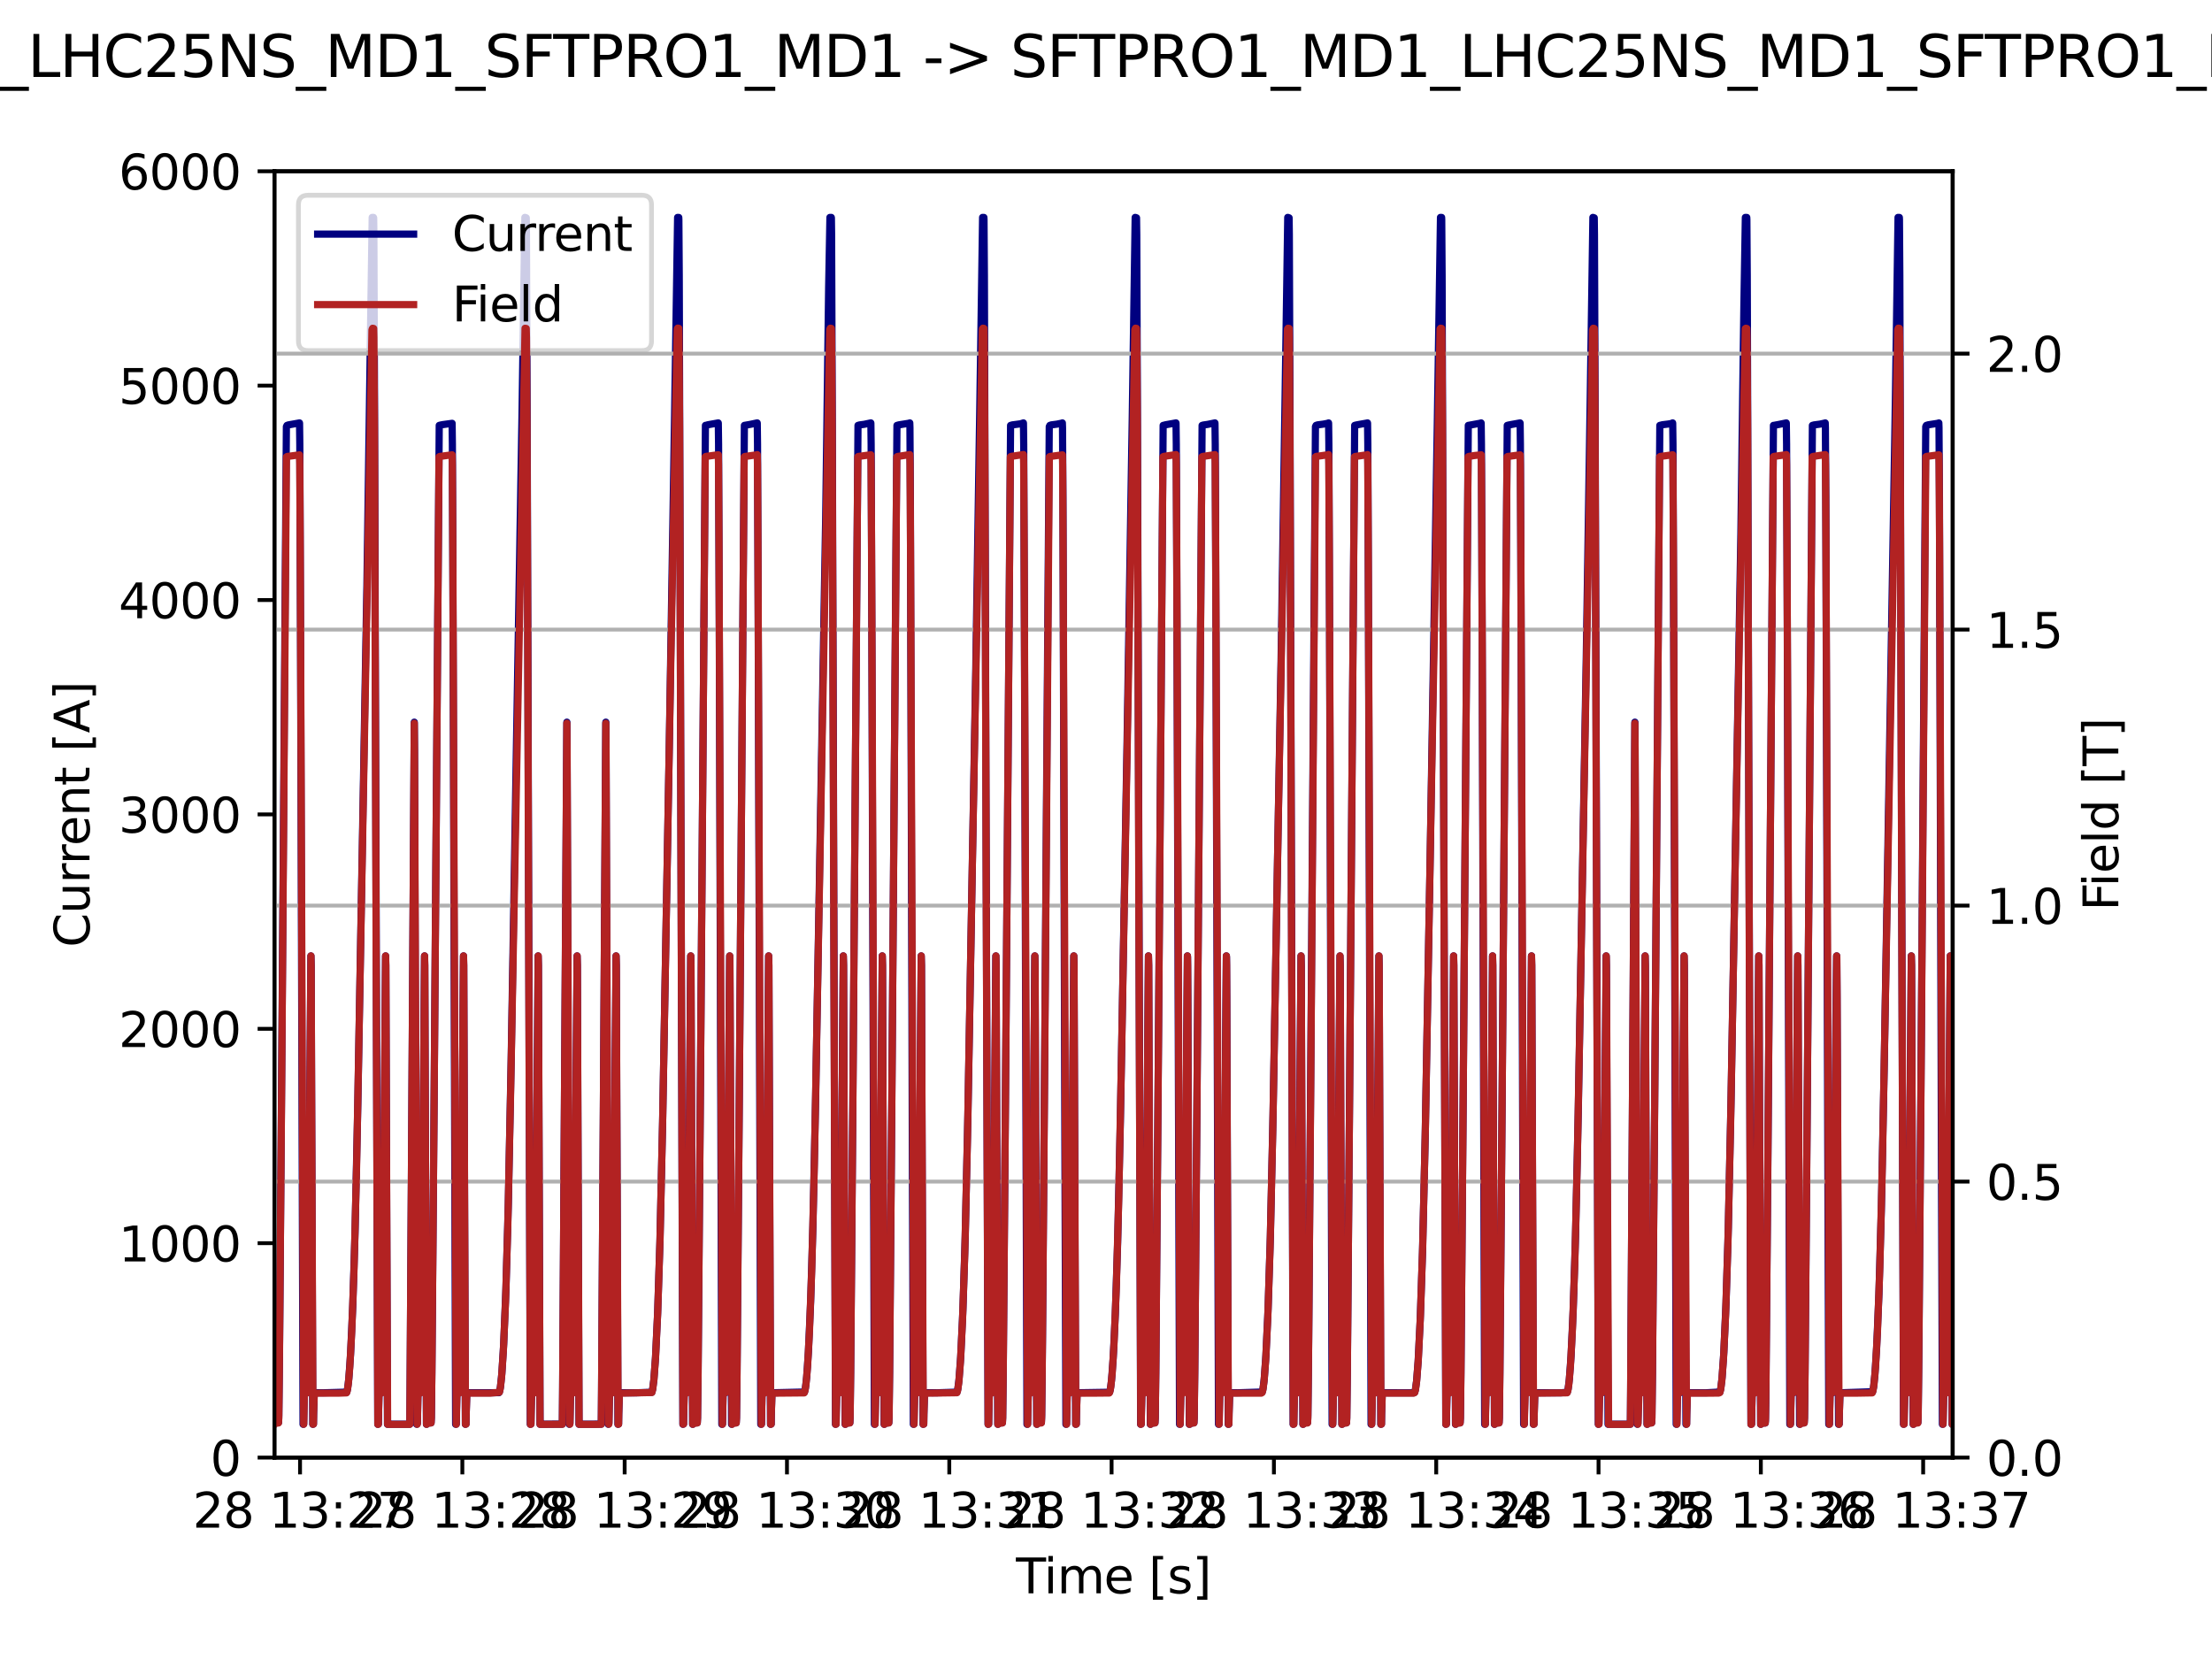
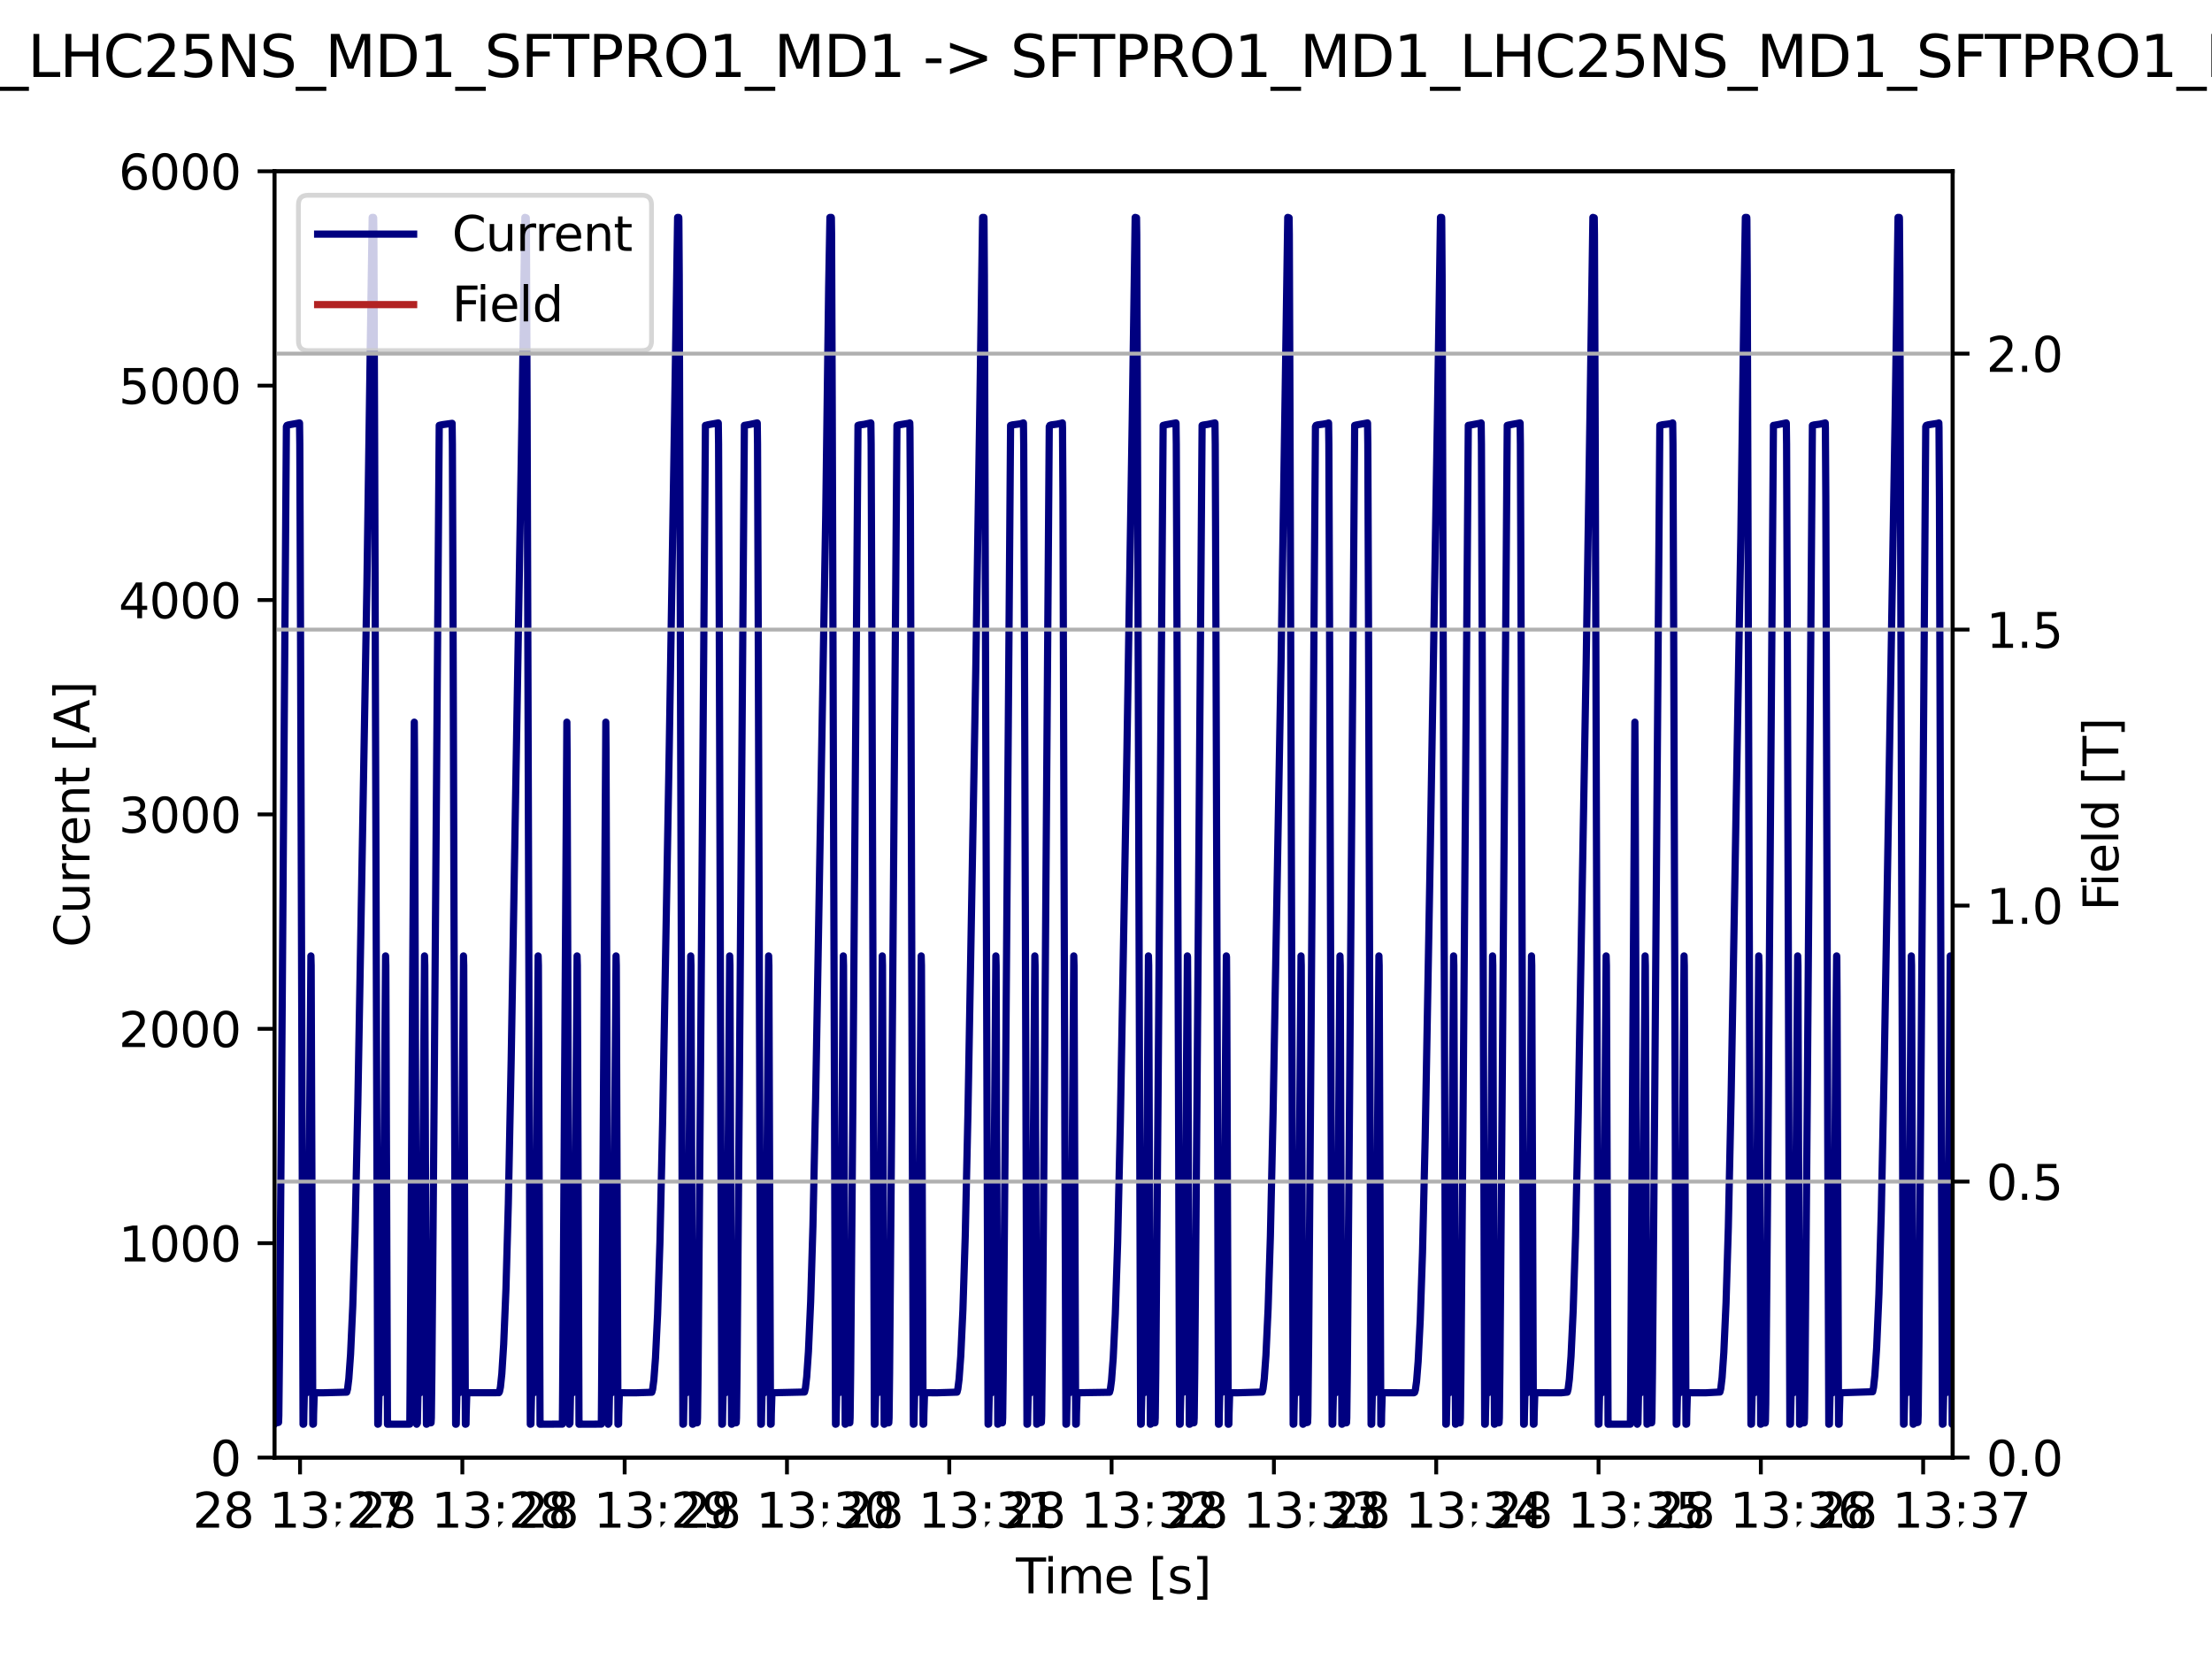
<svg xmlns="http://www.w3.org/2000/svg" xmlns:xlink="http://www.w3.org/1999/xlink" width="460.8pt" height="345.6pt" viewBox="0 0 460.8 345.6" version="1.1">
  <defs>
    <style type="text/css">*{stroke-linejoin: round; stroke-linecap: butt}</style>
  </defs>
  <g id="figure_1">
    <g id="patch_1">
      <path d="M 0 345.6  L 460.8 345.6  L 460.8 0  L 0 0  z " style="fill: #ffffff" />
    </g>
    <g id="axes_1">
      <g id="patch_2">
        <path d="M 57.17 303.64  L 406.78 303.64  L 406.78 35.674  L 57.17 35.674  z " style="fill: #ffffff" />
      </g>
      <g id="matplotlib.axis_1">
        <g id="xtick_1">
          <g id="line2d_1">
            <defs>
              <path id="m8cff4b4d55" d="M 0 0  L 0 3.5  " style="stroke: #000000; stroke-width: 0.8" />
            </defs>
            <g>
              <use xlink:href="#m8cff4b4d55" x="62.504" y="303.64" style="stroke: #000000; stroke-width: 0.8" />
            </g>
          </g>
          <g id="text_1">
            <g transform="translate(40.143 318.238) scale(0.1 -0.1)">
              <defs>
                <path id="DejaVuSans-32" d="M 1228 531  L 3431 531  L 3431 0  L 469 0  L 469 531  Q 828 903 1448 1529  Q 2069 2156 2228 2338  Q 2531 2678 2651 2914  Q 2772 3150 2772 3378  Q 2772 3750 2511 3984  Q 2250 4219 1831 4219  Q 1534 4219 1204 4116  Q 875 4013 500 3803  L 500 4441  Q 881 4594 1212 4672  Q 1544 4750 1819 4750  Q 2544 4750 2975 4387  Q 3406 4025 3406 3419  Q 3406 3131 3298 2873  Q 3191 2616 2906 2266  Q 2828 2175 2409 1742  Q 1991 1309 1228 531  z " transform="scale(0.016)" />
                <path id="DejaVuSans-38" d="M 2034 2216  Q 1584 2216 1326 1975  Q 1069 1734 1069 1313  Q 1069 891 1326 650  Q 1584 409 2034 409  Q 2484 409 2743 651  Q 3003 894 3003 1313  Q 3003 1734 2745 1975  Q 2488 2216 2034 2216  z M 1403 2484  Q 997 2584 770 2862  Q 544 3141 544 3541  Q 544 4100 942 4425  Q 1341 4750 2034 4750  Q 2731 4750 3128 4425  Q 3525 4100 3525 3541  Q 3525 3141 3298 2862  Q 3072 2584 2669 2484  Q 3125 2378 3379 2068  Q 3634 1759 3634 1313  Q 3634 634 3220 271  Q 2806 -91 2034 -91  Q 1263 -91 848 271  Q 434 634 434 1313  Q 434 1759 690 2068  Q 947 2378 1403 2484  z M 1172 3481  Q 1172 3119 1398 2916  Q 1625 2713 2034 2713  Q 2441 2713 2670 2916  Q 2900 3119 2900 3481  Q 2900 3844 2670 4047  Q 2441 4250 2034 4250  Q 1625 4250 1398 4047  Q 1172 3844 1172 3481  z " transform="scale(0.016)" />
                <path id="DejaVuSans-20" transform="scale(0.016)" />
                <path id="DejaVuSans-31" d="M 794 531  L 1825 531  L 1825 4091  L 703 3866  L 703 4441  L 1819 4666  L 2450 4666  L 2450 531  L 3481 531  L 3481 0  L 794 0  L 794 531  z " transform="scale(0.016)" />
                <path id="DejaVuSans-33" d="M 2597 2516  Q 3050 2419 3304 2112  Q 3559 1806 3559 1356  Q 3559 666 3084 287  Q 2609 -91 1734 -91  Q 1441 -91 1130 -33  Q 819 25 488 141  L 488 750  Q 750 597 1062 519  Q 1375 441 1716 441  Q 2309 441 2620 675  Q 2931 909 2931 1356  Q 2931 1769 2642 2001  Q 2353 2234 1838 2234  L 1294 2234  L 1294 2753  L 1863 2753  Q 2328 2753 2575 2939  Q 2822 3125 2822 3475  Q 2822 3834 2567 4026  Q 2313 4219 1838 4219  Q 1578 4219 1281 4162  Q 984 4106 628 3988  L 628 4550  Q 988 4650 1302 4700  Q 1616 4750 1894 4750  Q 2613 4750 3031 4423  Q 3450 4097 3450 3541  Q 3450 3153 3228 2886  Q 3006 2619 2597 2516  z " transform="scale(0.016)" />
-                 <path id="DejaVuSans-3a" d="M 750 794  L 1409 794  L 1409 0  L 750 0  L 750 794  z M 750 3309  L 1409 3309  L 1409 2516  L 750 2516  L 750 3309  z " transform="scale(0.016)" />
+                 <path id="DejaVuSans-3a" d="M 750 794  L 1409 794  L 750 0  L 750 794  z M 750 3309  L 1409 3309  L 1409 2516  L 750 2516  L 750 3309  z " transform="scale(0.016)" />
                <path id="DejaVuSans-37" d="M 525 4666  L 3525 4666  L 3525 4397  L 1831 0  L 1172 0  L 2766 4134  L 525 4134  L 525 4666  z " transform="scale(0.016)" />
              </defs>
              <use xlink:href="#DejaVuSans-32" />
              <use xlink:href="#DejaVuSans-38" x="63.623" />
              <use xlink:href="#DejaVuSans-20" x="127.246" />
              <use xlink:href="#DejaVuSans-31" x="159.033" />
              <use xlink:href="#DejaVuSans-33" x="222.656" />
              <use xlink:href="#DejaVuSans-3a" x="286.279" />
              <use xlink:href="#DejaVuSans-32" x="319.971" />
              <use xlink:href="#DejaVuSans-37" x="383.594" />
            </g>
          </g>
        </g>
        <g id="xtick_2">
          <g id="line2d_2">
            <g>
              <use xlink:href="#m8cff4b4d55" x="96.316" y="303.64" style="stroke: #000000; stroke-width: 0.8" />
            </g>
          </g>
          <g id="text_2">
            <g transform="translate(73.955 318.238) scale(0.1 -0.1)">
              <use xlink:href="#DejaVuSans-32" />
              <use xlink:href="#DejaVuSans-38" x="63.623" />
              <use xlink:href="#DejaVuSans-20" x="127.246" />
              <use xlink:href="#DejaVuSans-31" x="159.033" />
              <use xlink:href="#DejaVuSans-33" x="222.656" />
              <use xlink:href="#DejaVuSans-3a" x="286.279" />
              <use xlink:href="#DejaVuSans-32" x="319.971" />
              <use xlink:href="#DejaVuSans-38" x="383.594" />
            </g>
          </g>
        </g>
        <g id="xtick_3">
          <g id="line2d_3">
            <g>
              <use xlink:href="#m8cff4b4d55" x="130.129" y="303.64" style="stroke: #000000; stroke-width: 0.8" />
            </g>
          </g>
          <g id="text_3">
            <g transform="translate(107.768 318.238) scale(0.1 -0.1)">
              <defs>
                <path id="DejaVuSans-39" d="M 703 97  L 703 672  Q 941 559 1184 500  Q 1428 441 1663 441  Q 2288 441 2617 861  Q 2947 1281 2994 2138  Q 2813 1869 2534 1725  Q 2256 1581 1919 1581  Q 1219 1581 811 2004  Q 403 2428 403 3163  Q 403 3881 828 4315  Q 1253 4750 1959 4750  Q 2769 4750 3195 4129  Q 3622 3509 3622 2328  Q 3622 1225 3098 567  Q 2575 -91 1691 -91  Q 1453 -91 1209 -44  Q 966 3 703 97  z M 1959 2075  Q 2384 2075 2632 2365  Q 2881 2656 2881 3163  Q 2881 3666 2632 3958  Q 2384 4250 1959 4250  Q 1534 4250 1286 3958  Q 1038 3666 1038 3163  Q 1038 2656 1286 2365  Q 1534 2075 1959 2075  z " transform="scale(0.016)" />
              </defs>
              <use xlink:href="#DejaVuSans-32" />
              <use xlink:href="#DejaVuSans-38" x="63.623" />
              <use xlink:href="#DejaVuSans-20" x="127.246" />
              <use xlink:href="#DejaVuSans-31" x="159.033" />
              <use xlink:href="#DejaVuSans-33" x="222.656" />
              <use xlink:href="#DejaVuSans-3a" x="286.279" />
              <use xlink:href="#DejaVuSans-32" x="319.971" />
              <use xlink:href="#DejaVuSans-39" x="383.594" />
            </g>
          </g>
        </g>
        <g id="xtick_4">
          <g id="line2d_4">
            <g>
              <use xlink:href="#m8cff4b4d55" x="163.941" y="303.64" style="stroke: #000000; stroke-width: 0.8" />
            </g>
          </g>
          <g id="text_4">
            <g transform="translate(141.58 318.238) scale(0.1 -0.1)">
              <defs>
                <path id="DejaVuSans-30" d="M 2034 4250  Q 1547 4250 1301 3770  Q 1056 3291 1056 2328  Q 1056 1369 1301 889  Q 1547 409 2034 409  Q 2525 409 2770 889  Q 3016 1369 3016 2328  Q 3016 3291 2770 3770  Q 2525 4250 2034 4250  z M 2034 4750  Q 2819 4750 3233 4129  Q 3647 3509 3647 2328  Q 3647 1150 3233 529  Q 2819 -91 2034 -91  Q 1250 -91 836 529  Q 422 1150 422 2328  Q 422 3509 836 4129  Q 1250 4750 2034 4750  z " transform="scale(0.016)" />
              </defs>
              <use xlink:href="#DejaVuSans-32" />
              <use xlink:href="#DejaVuSans-38" x="63.623" />
              <use xlink:href="#DejaVuSans-20" x="127.246" />
              <use xlink:href="#DejaVuSans-31" x="159.033" />
              <use xlink:href="#DejaVuSans-33" x="222.656" />
              <use xlink:href="#DejaVuSans-3a" x="286.279" />
              <use xlink:href="#DejaVuSans-33" x="319.971" />
              <use xlink:href="#DejaVuSans-30" x="383.594" />
            </g>
          </g>
        </g>
        <g id="xtick_5">
          <g id="line2d_5">
            <g>
              <use xlink:href="#m8cff4b4d55" x="197.754" y="303.64" style="stroke: #000000; stroke-width: 0.8" />
            </g>
          </g>
          <g id="text_5">
            <g transform="translate(175.393 318.238) scale(0.1 -0.1)">
              <use xlink:href="#DejaVuSans-32" />
              <use xlink:href="#DejaVuSans-38" x="63.623" />
              <use xlink:href="#DejaVuSans-20" x="127.246" />
              <use xlink:href="#DejaVuSans-31" x="159.033" />
              <use xlink:href="#DejaVuSans-33" x="222.656" />
              <use xlink:href="#DejaVuSans-3a" x="286.279" />
              <use xlink:href="#DejaVuSans-33" x="319.971" />
              <use xlink:href="#DejaVuSans-31" x="383.594" />
            </g>
          </g>
        </g>
        <g id="xtick_6">
          <g id="line2d_6">
            <g>
              <use xlink:href="#m8cff4b4d55" x="231.566" y="303.64" style="stroke: #000000; stroke-width: 0.8" />
            </g>
          </g>
          <g id="text_6">
            <g transform="translate(209.205 318.238) scale(0.1 -0.1)">
              <use xlink:href="#DejaVuSans-32" />
              <use xlink:href="#DejaVuSans-38" x="63.623" />
              <use xlink:href="#DejaVuSans-20" x="127.246" />
              <use xlink:href="#DejaVuSans-31" x="159.033" />
              <use xlink:href="#DejaVuSans-33" x="222.656" />
              <use xlink:href="#DejaVuSans-3a" x="286.279" />
              <use xlink:href="#DejaVuSans-33" x="319.971" />
              <use xlink:href="#DejaVuSans-32" x="383.594" />
            </g>
          </g>
        </g>
        <g id="xtick_7">
          <g id="line2d_7">
            <g>
              <use xlink:href="#m8cff4b4d55" x="265.379" y="303.64" style="stroke: #000000; stroke-width: 0.8" />
            </g>
          </g>
          <g id="text_7">
            <g transform="translate(243.018 318.238) scale(0.1 -0.1)">
              <use xlink:href="#DejaVuSans-32" />
              <use xlink:href="#DejaVuSans-38" x="63.623" />
              <use xlink:href="#DejaVuSans-20" x="127.246" />
              <use xlink:href="#DejaVuSans-31" x="159.033" />
              <use xlink:href="#DejaVuSans-33" x="222.656" />
              <use xlink:href="#DejaVuSans-3a" x="286.279" />
              <use xlink:href="#DejaVuSans-33" x="319.971" />
              <use xlink:href="#DejaVuSans-33" x="383.594" />
            </g>
          </g>
        </g>
        <g id="xtick_8">
          <g id="line2d_8">
            <g>
              <use xlink:href="#m8cff4b4d55" x="299.191" y="303.64" style="stroke: #000000; stroke-width: 0.8" />
            </g>
          </g>
          <g id="text_8">
            <g transform="translate(276.83 318.238) scale(0.1 -0.1)">
              <defs>
                <path id="DejaVuSans-34" d="M 2419 4116  L 825 1625  L 2419 1625  L 2419 4116  z M 2253 4666  L 3047 4666  L 3047 1625  L 3713 1625  L 3713 1100  L 3047 1100  L 3047 0  L 2419 0  L 2419 1100  L 313 1100  L 313 1709  L 2253 4666  z " transform="scale(0.016)" />
              </defs>
              <use xlink:href="#DejaVuSans-32" />
              <use xlink:href="#DejaVuSans-38" x="63.623" />
              <use xlink:href="#DejaVuSans-20" x="127.246" />
              <use xlink:href="#DejaVuSans-31" x="159.033" />
              <use xlink:href="#DejaVuSans-33" x="222.656" />
              <use xlink:href="#DejaVuSans-3a" x="286.279" />
              <use xlink:href="#DejaVuSans-33" x="319.971" />
              <use xlink:href="#DejaVuSans-34" x="383.594" />
            </g>
          </g>
        </g>
        <g id="xtick_9">
          <g id="line2d_9">
            <g>
              <use xlink:href="#m8cff4b4d55" x="333.004" y="303.64" style="stroke: #000000; stroke-width: 0.8" />
            </g>
          </g>
          <g id="text_9">
            <g transform="translate(310.643 318.238) scale(0.1 -0.1)">
              <defs>
                <path id="DejaVuSans-35" d="M 691 4666  L 3169 4666  L 3169 4134  L 1269 4134  L 1269 2991  Q 1406 3038 1543 3061  Q 1681 3084 1819 3084  Q 2600 3084 3056 2656  Q 3513 2228 3513 1497  Q 3513 744 3044 326  Q 2575 -91 1722 -91  Q 1428 -91 1123 -41  Q 819 9 494 109  L 494 744  Q 775 591 1075 516  Q 1375 441 1709 441  Q 2250 441 2565 725  Q 2881 1009 2881 1497  Q 2881 1984 2565 2268  Q 2250 2553 1709 2553  Q 1456 2553 1204 2497  Q 953 2441 691 2322  L 691 4666  z " transform="scale(0.016)" />
              </defs>
              <use xlink:href="#DejaVuSans-32" />
              <use xlink:href="#DejaVuSans-38" x="63.623" />
              <use xlink:href="#DejaVuSans-20" x="127.246" />
              <use xlink:href="#DejaVuSans-31" x="159.033" />
              <use xlink:href="#DejaVuSans-33" x="222.656" />
              <use xlink:href="#DejaVuSans-3a" x="286.279" />
              <use xlink:href="#DejaVuSans-33" x="319.971" />
              <use xlink:href="#DejaVuSans-35" x="383.594" />
            </g>
          </g>
        </g>
        <g id="xtick_10">
          <g id="line2d_10">
            <g>
              <use xlink:href="#m8cff4b4d55" x="366.816" y="303.64" style="stroke: #000000; stroke-width: 0.8" />
            </g>
          </g>
          <g id="text_10">
            <g transform="translate(344.456 318.238) scale(0.1 -0.1)">
              <defs>
                <path id="DejaVuSans-36" d="M 2113 2584  Q 1688 2584 1439 2293  Q 1191 2003 1191 1497  Q 1191 994 1439 701  Q 1688 409 2113 409  Q 2538 409 2786 701  Q 3034 994 3034 1497  Q 3034 2003 2786 2293  Q 2538 2584 2113 2584  z M 3366 4563  L 3366 3988  Q 3128 4100 2886 4159  Q 2644 4219 2406 4219  Q 1781 4219 1451 3797  Q 1122 3375 1075 2522  Q 1259 2794 1537 2939  Q 1816 3084 2150 3084  Q 2853 3084 3261 2657  Q 3669 2231 3669 1497  Q 3669 778 3244 343  Q 2819 -91 2113 -91  Q 1303 -91 875 529  Q 447 1150 447 2328  Q 447 3434 972 4092  Q 1497 4750 2381 4750  Q 2619 4750 2861 4703  Q 3103 4656 3366 4563  z " transform="scale(0.016)" />
              </defs>
              <use xlink:href="#DejaVuSans-32" />
              <use xlink:href="#DejaVuSans-38" x="63.623" />
              <use xlink:href="#DejaVuSans-20" x="127.246" />
              <use xlink:href="#DejaVuSans-31" x="159.033" />
              <use xlink:href="#DejaVuSans-33" x="222.656" />
              <use xlink:href="#DejaVuSans-3a" x="286.279" />
              <use xlink:href="#DejaVuSans-33" x="319.971" />
              <use xlink:href="#DejaVuSans-36" x="383.594" />
            </g>
          </g>
        </g>
        <g id="xtick_11">
          <g id="line2d_11">
            <g>
              <use xlink:href="#m8cff4b4d55" x="400.629" y="303.64" style="stroke: #000000; stroke-width: 0.8" />
            </g>
          </g>
          <g id="text_11">
            <g transform="translate(378.268 318.238) scale(0.1 -0.1)">
              <use xlink:href="#DejaVuSans-32" />
              <use xlink:href="#DejaVuSans-38" x="63.623" />
              <use xlink:href="#DejaVuSans-20" x="127.246" />
              <use xlink:href="#DejaVuSans-31" x="159.033" />
              <use xlink:href="#DejaVuSans-33" x="222.656" />
              <use xlink:href="#DejaVuSans-3a" x="286.279" />
              <use xlink:href="#DejaVuSans-33" x="319.971" />
              <use xlink:href="#DejaVuSans-37" x="383.594" />
            </g>
          </g>
        </g>
        <g id="text_12">
          <g transform="translate(211.646 331.917) scale(0.1 -0.1)">
            <defs>
              <path id="DejaVuSans-54" d="M -19 4666  L 3928 4666  L 3928 4134  L 2272 4134  L 2272 0  L 1638 0  L 1638 4134  L -19 4134  L -19 4666  z " transform="scale(0.016)" />
              <path id="DejaVuSans-69" d="M 603 3500  L 1178 3500  L 1178 0  L 603 0  L 603 3500  z M 603 4863  L 1178 4863  L 1178 4134  L 603 4134  L 603 4863  z " transform="scale(0.016)" />
              <path id="DejaVuSans-6d" d="M 3328 2828  Q 3544 3216 3844 3400  Q 4144 3584 4550 3584  Q 5097 3584 5394 3201  Q 5691 2819 5691 2113  L 5691 0  L 5113 0  L 5113 2094  Q 5113 2597 4934 2840  Q 4756 3084 4391 3084  Q 3944 3084 3684 2787  Q 3425 2491 3425 1978  L 3425 0  L 2847 0  L 2847 2094  Q 2847 2600 2669 2842  Q 2491 3084 2119 3084  Q 1678 3084 1418 2786  Q 1159 2488 1159 1978  L 1159 0  L 581 0  L 581 3500  L 1159 3500  L 1159 2956  Q 1356 3278 1631 3431  Q 1906 3584 2284 3584  Q 2666 3584 2933 3390  Q 3200 3197 3328 2828  z " transform="scale(0.016)" />
              <path id="DejaVuSans-65" d="M 3597 1894  L 3597 1613  L 953 1613  Q 991 1019 1311 708  Q 1631 397 2203 397  Q 2534 397 2845 478  Q 3156 559 3463 722  L 3463 178  Q 3153 47 2828 -22  Q 2503 -91 2169 -91  Q 1331 -91 842 396  Q 353 884 353 1716  Q 353 2575 817 3079  Q 1281 3584 2069 3584  Q 2775 3584 3186 3129  Q 3597 2675 3597 1894  z M 3022 2063  Q 3016 2534 2758 2815  Q 2500 3097 2075 3097  Q 1594 3097 1305 2825  Q 1016 2553 972 2059  L 3022 2063  z " transform="scale(0.016)" />
              <path id="DejaVuSans-5b" d="M 550 4863  L 1875 4863  L 1875 4416  L 1125 4416  L 1125 -397  L 1875 -397  L 1875 -844  L 550 -844  L 550 4863  z " transform="scale(0.016)" />
              <path id="DejaVuSans-73" d="M 2834 3397  L 2834 2853  Q 2591 2978 2328 3040  Q 2066 3103 1784 3103  Q 1356 3103 1142 2972  Q 928 2841 928 2578  Q 928 2378 1081 2264  Q 1234 2150 1697 2047  L 1894 2003  Q 2506 1872 2764 1633  Q 3022 1394 3022 966  Q 3022 478 2636 193  Q 2250 -91 1575 -91  Q 1294 -91 989 -36  Q 684 19 347 128  L 347 722  Q 666 556 975 473  Q 1284 391 1588 391  Q 1994 391 2212 530  Q 2431 669 2431 922  Q 2431 1156 2273 1281  Q 2116 1406 1581 1522  L 1381 1569  Q 847 1681 609 1914  Q 372 2147 372 2553  Q 372 3047 722 3315  Q 1072 3584 1716 3584  Q 2034 3584 2315 3537  Q 2597 3491 2834 3397  z " transform="scale(0.016)" />
              <path id="DejaVuSans-5d" d="M 1947 4863  L 1947 -844  L 622 -844  L 622 -397  L 1369 -397  L 1369 4416  L 622 4416  L 622 4863  L 1947 4863  z " transform="scale(0.016)" />
            </defs>
            <use xlink:href="#DejaVuSans-54" />
            <use xlink:href="#DejaVuSans-69" x="57.959" />
            <use xlink:href="#DejaVuSans-6d" x="85.742" />
            <use xlink:href="#DejaVuSans-65" x="183.154" />
            <use xlink:href="#DejaVuSans-20" x="244.678" />
            <use xlink:href="#DejaVuSans-5b" x="276.465" />
            <use xlink:href="#DejaVuSans-73" x="315.479" />
            <use xlink:href="#DejaVuSans-5d" x="367.578" />
          </g>
        </g>
      </g>
      <g id="matplotlib.axis_2">
        <g id="ytick_1">
          <g id="line2d_12">
            <defs>
              <path id="mb8141d7b30" d="M 0 0  L -3.5 0  " style="stroke: #000000; stroke-width: 0.8" />
            </defs>
            <g>
              <use xlink:href="#mb8141d7b30" x="57.17" y="303.64" style="stroke: #000000; stroke-width: 0.8" />
            </g>
          </g>
          <g id="text_13">
            <g transform="translate(43.807 307.439) scale(0.1 -0.1)">
              <use xlink:href="#DejaVuSans-30" />
            </g>
          </g>
        </g>
        <g id="ytick_2">
          <g id="line2d_13">
            <g>
              <use xlink:href="#mb8141d7b30" x="57.17" y="258.979" style="stroke: #000000; stroke-width: 0.8" />
            </g>
          </g>
          <g id="text_14">
            <g transform="translate(24.72 262.778) scale(0.1 -0.1)">
              <use xlink:href="#DejaVuSans-31" />
              <use xlink:href="#DejaVuSans-30" x="63.623" />
              <use xlink:href="#DejaVuSans-30" x="127.246" />
              <use xlink:href="#DejaVuSans-30" x="190.869" />
            </g>
          </g>
        </g>
        <g id="ytick_3">
          <g id="line2d_14">
            <g>
              <use xlink:href="#mb8141d7b30" x="57.17" y="214.318" style="stroke: #000000; stroke-width: 0.8" />
            </g>
          </g>
          <g id="text_15">
            <g transform="translate(24.72 218.117) scale(0.1 -0.1)">
              <use xlink:href="#DejaVuSans-32" />
              <use xlink:href="#DejaVuSans-30" x="63.623" />
              <use xlink:href="#DejaVuSans-30" x="127.246" />
              <use xlink:href="#DejaVuSans-30" x="190.869" />
            </g>
          </g>
        </g>
        <g id="ytick_4">
          <g id="line2d_15">
            <g>
              <use xlink:href="#mb8141d7b30" x="57.17" y="169.657" style="stroke: #000000; stroke-width: 0.8" />
            </g>
          </g>
          <g id="text_16">
            <g transform="translate(24.72 173.456) scale(0.1 -0.1)">
              <use xlink:href="#DejaVuSans-33" />
              <use xlink:href="#DejaVuSans-30" x="63.623" />
              <use xlink:href="#DejaVuSans-30" x="127.246" />
              <use xlink:href="#DejaVuSans-30" x="190.869" />
            </g>
          </g>
        </g>
        <g id="ytick_5">
          <g id="line2d_16">
            <g>
              <use xlink:href="#mb8141d7b30" x="57.17" y="124.996" style="stroke: #000000; stroke-width: 0.8" />
            </g>
          </g>
          <g id="text_17">
            <g transform="translate(24.72 128.795) scale(0.1 -0.1)">
              <use xlink:href="#DejaVuSans-34" />
              <use xlink:href="#DejaVuSans-30" x="63.623" />
              <use xlink:href="#DejaVuSans-30" x="127.246" />
              <use xlink:href="#DejaVuSans-30" x="190.869" />
            </g>
          </g>
        </g>
        <g id="ytick_6">
          <g id="line2d_17">
            <g>
              <use xlink:href="#mb8141d7b30" x="57.17" y="80.335" style="stroke: #000000; stroke-width: 0.8" />
            </g>
          </g>
          <g id="text_18">
            <g transform="translate(24.72 84.134) scale(0.1 -0.1)">
              <use xlink:href="#DejaVuSans-35" />
              <use xlink:href="#DejaVuSans-30" x="63.623" />
              <use xlink:href="#DejaVuSans-30" x="127.246" />
              <use xlink:href="#DejaVuSans-30" x="190.869" />
            </g>
          </g>
        </g>
        <g id="ytick_7">
          <g id="line2d_18">
            <g>
              <use xlink:href="#mb8141d7b30" x="57.17" y="35.674" style="stroke: #000000; stroke-width: 0.8" />
            </g>
          </g>
          <g id="text_19">
            <g transform="translate(24.72 39.473) scale(0.1 -0.1)">
              <use xlink:href="#DejaVuSans-36" />
              <use xlink:href="#DejaVuSans-30" x="63.623" />
              <use xlink:href="#DejaVuSans-30" x="127.246" />
              <use xlink:href="#DejaVuSans-30" x="190.869" />
            </g>
          </g>
        </g>
        <g id="text_20">
          <g transform="translate(18.64 197.344) rotate(-90) scale(0.1 -0.1)">
            <defs>
              <path id="DejaVuSans-43" d="M 4122 4306  L 4122 3641  Q 3803 3938 3442 4084  Q 3081 4231 2675 4231  Q 1875 4231 1450 3742  Q 1025 3253 1025 2328  Q 1025 1406 1450 917  Q 1875 428 2675 428  Q 3081 428 3442 575  Q 3803 722 4122 1019  L 4122 359  Q 3791 134 3420 21  Q 3050 -91 2638 -91  Q 1578 -91 968 557  Q 359 1206 359 2328  Q 359 3453 968 4101  Q 1578 4750 2638 4750  Q 3056 4750 3426 4639  Q 3797 4528 4122 4306  z " transform="scale(0.016)" />
              <path id="DejaVuSans-75" d="M 544 1381  L 544 3500  L 1119 3500  L 1119 1403  Q 1119 906 1312 657  Q 1506 409 1894 409  Q 2359 409 2629 706  Q 2900 1003 2900 1516  L 2900 3500  L 3475 3500  L 3475 0  L 2900 0  L 2900 538  Q 2691 219 2414 64  Q 2138 -91 1772 -91  Q 1169 -91 856 284  Q 544 659 544 1381  z M 1991 3584  L 1991 3584  z " transform="scale(0.016)" />
              <path id="DejaVuSans-72" d="M 2631 2963  Q 2534 3019 2420 3045  Q 2306 3072 2169 3072  Q 1681 3072 1420 2755  Q 1159 2438 1159 1844  L 1159 0  L 581 0  L 581 3500  L 1159 3500  L 1159 2956  Q 1341 3275 1631 3429  Q 1922 3584 2338 3584  Q 2397 3584 2469 3576  Q 2541 3569 2628 3553  L 2631 2963  z " transform="scale(0.016)" />
              <path id="DejaVuSans-6e" d="M 3513 2113  L 3513 0  L 2938 0  L 2938 2094  Q 2938 2591 2744 2837  Q 2550 3084 2163 3084  Q 1697 3084 1428 2787  Q 1159 2491 1159 1978  L 1159 0  L 581 0  L 581 3500  L 1159 3500  L 1159 2956  Q 1366 3272 1645 3428  Q 1925 3584 2291 3584  Q 2894 3584 3203 3211  Q 3513 2838 3513 2113  z " transform="scale(0.016)" />
              <path id="DejaVuSans-74" d="M 1172 4494  L 1172 3500  L 2356 3500  L 2356 3053  L 1172 3053  L 1172 1153  Q 1172 725 1289 603  Q 1406 481 1766 481  L 2356 481  L 2356 0  L 1766 0  Q 1100 0 847 248  Q 594 497 594 1153  L 594 3053  L 172 3053  L 172 3500  L 594 3500  L 594 4494  L 1172 4494  z " transform="scale(0.016)" />
              <path id="DejaVuSans-41" d="M 2188 4044  L 1331 1722  L 3047 1722  L 2188 4044  z M 1831 4666  L 2547 4666  L 4325 0  L 3669 0  L 3244 1197  L 1141 1197  L 716 0  L 50 0  L 1831 4666  z " transform="scale(0.016)" />
            </defs>
            <use xlink:href="#DejaVuSans-43" />
            <use xlink:href="#DejaVuSans-75" x="69.824" />
            <use xlink:href="#DejaVuSans-72" x="133.203" />
            <use xlink:href="#DejaVuSans-72" x="172.566" />
            <use xlink:href="#DejaVuSans-65" x="211.43" />
            <use xlink:href="#DejaVuSans-6e" x="272.953" />
            <use xlink:href="#DejaVuSans-74" x="336.332" />
            <use xlink:href="#DejaVuSans-20" x="375.541" />
            <use xlink:href="#DejaVuSans-5b" x="407.328" />
            <use xlink:href="#DejaVuSans-41" x="446.342" />
            <use xlink:href="#DejaVuSans-5d" x="514.75" />
          </g>
        </g>
      </g>
      <g id="line2d_19">
        <path d="M 57.17 296.685  L 57.395 296.45  L 58.027 296.313  L 58.083 294.882  L 58.252 279.074  L 58.737 216.197  L 59.661 88.869  L 59.785 88.618  L 60.055 88.52  L 62.388 88.1  L 62.4 88.185  L 62.456 92.567  L 62.603 130.993  L 63.132 296.695  L 63.234 296.685  L 63.268 296.652  L 63.301 294.524  L 63.403 290.185  L 63.437 290.189  L 63.876 290.146  L 63.944 288.814  L 64.113 278.937  L 64.383 249.045  L 64.767 199.138  L 64.823 201.131  L 64.924 230.577  L 65.161 296.696  L 65.217 296.686  L 65.296 296.65  L 65.33 294.523  L 65.465 290.151  L 65.725 290.136  L 66.536 290.139  L 67.505 290.139  L 72.228 290.011  L 72.408 289.303  L 72.667 287.2  L 73.028 282.136  L 73.49 272.017  L 73.964 256.699  L 74.538 230.121  L 76.432 121.981  L 77.131 72.544  L 77.536 45.29  L 77.548 45.294  L 77.796 45.291  L 77.841 45.378  L 77.886 48.894  L 78.021 84.867  L 78.697 296.692  L 78.821 296.65  L 78.855 294.523  L 78.957 290.185  L 78.99 290.188  L 79.43 290.146  L 79.498 288.814  L 79.667 278.936  L 79.937 249.044  L 80.32 199.137  L 80.377 201.134  L 80.478 230.577  L 80.715 296.695  L 80.771 296.686  L 80.861 296.573  L 80.997 296.451  L 81.03 296.697  L 81.109 296.685  L 84.953 296.684  L 85.37 296.672  L 85.426 289.591  L 86.305 150.442  L 86.35 156.346  L 86.801 296.695  L 86.948 296.477  L 87.072 290.186  L 87.15 290.189  L 87.545 290.145  L 87.613 288.814  L 87.782 278.936  L 88.052 249.045  L 88.435 199.137  L 88.492 201.132  L 88.593 230.577  L 88.83 296.694  L 88.886 296.685  L 88.976 296.574  L 89.112 296.45  L 89.799 296.392  L 89.855 295.374  L 89.968 285.964  L 90.43 229.688  L 91.501 88.616  L 91.76 88.546  L 92.177 88.463  L 94.183 88.185  L 94.24 92.567  L 94.386 130.994  L 94.916 296.695  L 95.017 296.684  L 95.051 296.651  L 95.085 294.52  L 95.187 290.185  L 95.22 290.188  L 95.66 290.146  L 95.728 288.815  L 95.897 278.936  L 96.167 249.045  L 96.55 199.138  L 96.607 201.133  L 96.708 230.576  L 96.945 296.695  L 97.001 296.685  L 97.08 296.65  L 97.114 294.522  L 97.249 290.151  L 97.508 290.137  L 103.933 290.124  L 104.057 289.892  L 104.248 288.956  L 104.541 286.166  L 104.925 280.044  L 105.398 268.576  L 105.894 250.755  L 106.491 220.685  L 108.734 87.078  L 109.343 45.288  L 109.388 45.292  L 109.624 45.375  L 109.67 48.894  L 109.805 84.864  L 110.47 296.693  L 110.481 296.692  L 110.605 296.65  L 110.639 294.524  L 110.74 290.185  L 110.774 290.189  L 111.214 290.146  L 111.281 288.814  L 111.45 278.936  L 111.721 249.046  L 112.104 199.138  L 112.16 201.133  L 112.262 230.577  L 112.499 296.696  L 112.555 296.685  L 112.645 296.573  L 112.78 296.449  L 112.814 296.698  L 112.893 296.684  L 117.153 296.668  L 117.21 289.589  L 118.089 150.439  L 118.134 156.346  L 118.585 296.696  L 118.731 296.48  L 118.855 290.185  L 118.945 290.188  L 119.329 290.145  L 119.396 288.814  L 119.565 278.936  L 119.836 249.045  L 120.219 199.137  L 120.275 201.133  L 120.377 230.577  L 120.614 296.696  L 120.67 296.685  L 120.76 296.572  L 120.895 296.45  L 120.929 296.699  L 121.008 296.685  L 125.268 296.672  L 125.325 289.59  L 126.204 150.438  L 126.249 156.345  L 126.7 296.695  L 126.846 296.479  L 126.97 290.185  L 127.06 290.188  L 127.444 290.145  L 127.511 288.815  L 127.68 278.936  L 127.951 249.044  L 128.334 199.137  L 128.39 201.134  L 128.492 230.577  L 128.729 296.695  L 128.785 296.685  L 128.864 296.65  L 128.898 294.517  L 129.033 290.151  L 129.326 290.135  L 130.352 290.139  L 131.343 290.139  L 132.673 290.139  L 135.784 290.034  L 135.953 289.426  L 136.212 287.433  L 136.55 282.906  L 136.99 273.753  L 137.475 258.833  L 138.038 233.702  L 139.413 156.068  L 140.507 87.928  L 141.16 45.29  L 141.172 45.293  L 141.397 45.296  L 141.419 45.719  L 141.498 57.453  L 141.825 164.481  L 142.254 296.693  L 142.332 296.685  L 142.389 296.652  L 142.423 294.525  L 142.524 290.187  L 142.558 290.188  L 142.997 290.146  L 143.065 288.815  L 143.234 278.936  L 143.505 249.045  L 143.888 199.136  L 143.944 201.134  L 144.046 230.577  L 144.282 296.697  L 144.339 296.687  L 144.429 296.574  L 144.553 296.45  L 145.252 296.393  L 145.308 295.375  L 145.421 285.964  L 145.883 229.687  L 146.953 88.614  L 147.156 88.583  L 147.449 88.49  L 149.625 88.099  L 149.636 88.186  L 149.692 92.567  L 149.839 130.994  L 150.369 296.696  L 150.47 296.683  L 150.504 296.649  L 150.538 294.525  L 150.639 290.186  L 150.673 290.189  L 151.112 290.145  L 151.18 288.814  L 151.349 278.935  L 151.62 249.044  L 152.003 199.137  L 152.059 201.134  L 152.161 230.578  L 152.397 296.695  L 152.454 296.685  L 152.544 296.574  L 152.668 296.45  L 153.367 296.392  L 153.423 295.374  L 153.536 285.963  L 153.998 229.687  L 155.068 88.617  L 156.342 88.393  L 157.672 88.108  L 157.74 88.099  L 157.751 88.185  L 157.807 92.567  L 157.954 130.994  L 158.484 296.696  L 158.585 296.683  L 158.619 296.649  L 158.653 294.518  L 158.754 290.185  L 158.788 290.188  L 159.227 290.146  L 159.295 288.814  L 159.464 278.936  L 159.735 249.045  L 160.118 199.137  L 160.174 201.132  L 160.276 230.576  L 160.512 296.695  L 160.569 296.685  L 160.648 296.65  L 160.681 294.523  L 160.817 290.15  L 161.076 290.136  L 167.59 289.986  L 167.782 289.172  L 168.052 286.83  L 168.413 281.535  L 168.875 271.117  L 169.349 255.377  L 169.923 228.286  L 172.009 107.68  L 172.628 59.63  L 172.888 45.293  L 172.899 45.294  L 173.169 45.291  L 173.192 45.378  L 173.237 48.895  L 173.372 84.867  L 174.049 296.693  L 174.173 296.65  L 174.206 294.519  L 174.308 290.184  L 174.342 290.188  L 174.781 290.146  L 174.849 288.814  L 175.018 278.936  L 175.288 249.044  L 175.672 199.137  L 175.728 201.136  L 175.829 230.578  L 176.066 296.696  L 176.122 296.687  L 176.213 296.573  L 176.348 296.45  L 177.035 296.391  L 177.092 295.375  L 177.204 285.964  L 177.666 229.687  L 178.737 88.616  L 179.075 88.52  L 180.033 88.39  L 181.408 88.098  L 181.42 88.185  L 181.476 92.567  L 181.623 130.994  L 182.152 296.696  L 182.254 296.684  L 182.288 296.649  L 182.321 294.517  L 182.423 290.185  L 182.457 290.187  L 182.896 290.145  L 182.964 288.814  L 183.133 278.936  L 183.403 249.044  L 183.787 199.137  L 183.843 201.134  L 183.944 230.577  L 184.181 296.695  L 184.237 296.686  L 184.328 296.573  L 184.463 296.45  L 185.15 296.392  L 185.207 295.374  L 185.319 285.964  L 185.781 229.687  L 186.852 88.617  L 187.281 88.501  L 189.366 88.165  L 189.523 88.098  L 189.557 89.077  L 189.647 103.568  L 190.053 237.777  L 190.267 296.696  L 190.335 296.684  L 190.403 296.649  L 190.436 294.518  L 190.538 290.185  L 190.572 290.188  L 191.011 290.146  L 191.079 288.815  L 191.248 278.936  L 191.518 249.045  L 191.902 199.138  L 191.958 201.132  L 192.059 230.577  L 192.296 296.694  L 192.352 296.685  L 192.431 296.65  L 192.465 294.521  L 192.6 290.151  L 192.848 290.137  L 194.607 290.138  L 195.305 290.14  L 199.363 290.01  L 199.532 289.366  L 199.791 287.318  L 200.141 282.525  L 200.591 272.895  L 201.076 257.562  L 201.64 231.926  L 203.285 138.724  L 204.142 82.731  L 204.694 45.288  L 204.716 45.293  L 204.964 45.294  L 204.987 45.718  L 205.066 57.453  L 205.393 164.481  L 205.832 296.692  L 205.9 296.685  L 205.956 296.65  L 205.99 294.523  L 206.092 290.186  L 206.125 290.188  L 206.565 290.145  L 206.633 288.814  L 206.802 278.936  L 207.072 249.044  L 207.455 199.138  L 207.512 201.133  L 207.613 230.576  L 207.85 296.694  L 207.906 296.686  L 207.996 296.573  L 208.132 296.45  L 208.819 296.392  L 208.875 295.374  L 208.988 285.964  L 209.45 229.688  L 210.521 88.617  L 210.893 88.513  L 212.595 88.287  L 213.192 88.099  L 213.203 88.186  L 213.26 92.567  L 213.406 130.994  L 213.936 296.695  L 214.037 296.684  L 214.071 296.651  L 214.105 294.524  L 214.207 290.186  L 214.24 290.188  L 214.68 290.146  L 214.748 288.815  L 214.917 278.936  L 215.187 249.045  L 215.57 199.137  L 215.627 201.132  L 215.728 230.576  L 215.965 296.695  L 216.021 296.686  L 216.111 296.573  L 216.235 296.45  L 216.945 296.314  L 217.002 294.882  L 217.171 279.073  L 217.655 216.197  L 218.58 88.873  L 218.704 88.617  L 219.008 88.512  L 220.18 88.358  L 221.161 88.157  L 221.307 88.1  L 221.341 89.077  L 221.431 103.568  L 221.837 237.776  L 222.051 296.698  L 222.119 296.685  L 222.186 296.651  L 222.22 294.525  L 222.322 290.186  L 222.355 290.188  L 222.795 290.145  L 222.863 288.815  L 223.032 278.936  L 223.302 249.044  L 223.685 199.137  L 223.742 201.134  L 223.843 230.577  L 224.08 296.697  L 224.136 296.687  L 224.215 296.65  L 224.249 294.526  L 224.384 290.151  L 224.632 290.137  L 231.135 290.034  L 231.304 289.426  L 231.552 287.547  L 231.902 282.906  L 232.341 273.752  L 232.826 258.833  L 233.389 233.703  L 234.753 156.708  L 235.869 87.077  L 236.478 45.289  L 236.523 45.291  L 236.759 45.377  L 236.805 48.895  L 236.94 84.867  L 237.616 296.692  L 237.74 296.649  L 237.774 294.521  L 237.875 290.184  L 237.909 290.187  L 238.349 290.144  L 238.416 288.815  L 238.585 278.936  L 238.856 249.044  L 239.239 199.137  L 239.295 201.136  L 239.397 230.578  L 239.634 296.696  L 239.69 296.686  L 239.78 296.573  L 239.915 296.451  L 240.603 296.393  L 240.659 295.374  L 240.772 285.965  L 241.245 228.046  L 242.305 88.615  L 242.53 88.567  L 242.812 88.488  L 244.976 88.099  L 244.987 88.185  L 245.044 92.566  L 245.19 130.994  L 245.72 296.696  L 245.821 296.684  L 245.855 296.65  L 245.889 294.521  L 245.99 290.185  L 246.024 290.189  L 246.475 290.056  L 246.554 287.953  L 246.757 274.124  L 247.05 237.093  L 247.354 199.137  L 247.388 199.39  L 247.444 207.623  L 247.749 296.696  L 247.861 296.684  L 247.884 296.66  L 248.019 296.45  L 248.718 296.392  L 248.774 295.374  L 248.887 285.964  L 249.349 229.687  L 250.42 88.616  L 250.701 88.536  L 251.581 88.407  L 253.091 88.099  L 253.102 88.185  L 253.159 92.566  L 253.305 130.994  L 253.835 296.695  L 253.936 296.684  L 253.97 296.651  L 254.004 294.522  L 254.105 290.184  L 254.139 290.189  L 254.59 290.056  L 254.669 287.953  L 254.872 274.124  L 255.165 237.093  L 255.469 199.136  L 255.503 199.391  L 255.559 207.623  L 255.864 296.696  L 255.976 296.684  L 255.999 296.65  L 256.033 294.521  L 256.168 290.15  L 256.416 290.136  L 257.904 290.139  L 262.942 289.984  L 263.111 289.303  L 263.37 287.199  L 263.719 282.333  L 264.17 272.605  L 264.644 257.562  L 265.207 231.927  L 266.875 137.417  L 267.709 82.732  L 268.261 45.287  L 268.284 45.291  L 268.543 45.376  L 268.588 48.895  L 268.724 84.864  L 269.389 296.692  L 269.4 296.692  L 269.524 296.651  L 269.558 294.52  L 269.659 290.184  L 269.693 290.188  L 270.132 290.145  L 270.2 288.814  L 270.369 278.936  L 270.64 249.044  L 271.023 199.137  L 271.079 201.134  L 271.181 230.578  L 271.417 296.695  L 271.474 296.686  L 271.564 296.573  L 271.699 296.45  L 272.398 296.313  L 272.454 294.882  L 272.623 279.074  L 273.108 216.196  L 274.032 88.871  L 274.156 88.617  L 274.472 88.51  L 275.689 88.35  L 276.579 88.18  L 276.76 88.099  L 276.771 88.185  L 276.827 92.566  L 276.974 130.994  L 277.504 296.693  L 277.605 296.684  L 277.639 296.651  L 277.673 294.523  L 277.774 290.185  L 277.808 290.189  L 278.247 290.145  L 278.315 288.814  L 278.484 278.935  L 278.755 249.044  L 279.138 199.137  L 279.194 201.134  L 279.296 230.578  L 279.532 296.695  L 279.589 296.685  L 279.679 296.573  L 279.814 296.449  L 280.502 296.393  L 280.558 295.373  L 280.671 285.963  L 281.133 229.688  L 282.203 88.616  L 282.463 88.546  L 282.891 88.462  L 284.784 88.123  L 284.875 88.099  L 284.886 88.187  L 284.942 92.567  L 285.089 130.994  L 285.619 296.695  L 285.72 296.685  L 285.754 296.649  L 285.788 294.525  L 285.889 290.187  L 285.923 290.188  L 286.362 290.145  L 286.43 288.815  L 286.599 278.936  L 286.87 249.044  L 287.253 199.137  L 287.309 201.132  L 287.411 230.578  L 287.647 296.696  L 287.704 296.685  L 287.783 296.651  L 287.816 294.519  L 287.952 290.151  L 288.245 290.137  L 292.708 290.14  L 294.545 290.139  L 294.692 290.055  L 294.849 289.539  L 295.097 287.765  L 295.424 283.635  L 295.852 275.132  L 296.337 260.884  L 296.889 237.162  L 297.892 181.019  L 299.437 87.077  L 300.079 45.289  L 300.09 45.291  L 300.316 45.294  L 300.338 45.719  L 300.417 57.453  L 300.744 164.479  L 301.184 296.692  L 301.251 296.685  L 301.308 296.651  L 301.341 294.526  L 301.443 290.186  L 301.477 290.189  L 301.916 290.146  L 301.984 288.814  L 302.153 278.935  L 302.423 249.044  L 302.807 199.137  L 302.863 201.135  L 302.964 230.577  L 303.201 296.696  L 303.257 296.687  L 303.348 296.572  L 303.472 296.45  L 304.17 296.392  L 304.227 295.375  L 304.339 285.965  L 304.801 229.687  L 305.872 88.618  L 308.397 88.157  L 308.543 88.099  L 308.555 88.184  L 308.611 92.567  L 308.758 130.994  L 309.287 296.696  L 309.389 296.684  L 309.423 296.649  L 309.456 294.52  L 309.558 290.185  L 309.592 290.188  L 310.031 290.145  L 310.099 288.815  L 310.268 278.936  L 310.538 249.045  L 310.922 199.137  L 310.978 201.131  L 311.079 230.577  L 311.316 296.694  L 311.372 296.685  L 311.463 296.574  L 311.598 296.45  L 312.285 296.392  L 312.342 295.374  L 312.454 285.964  L 312.916 229.687  L 313.987 88.616  L 314.246 88.547  L 314.663 88.464  L 316.658 88.099  L 316.67 88.184  L 316.726 92.567  L 316.873 130.994  L 317.402 296.696  L 317.504 296.684  L 317.538 296.649  L 317.571 294.518  L 317.673 290.185  L 317.707 290.187  L 318.146 290.146  L 318.214 288.815  L 318.383 278.936  L 318.653 249.044  L 319.037 199.137  L 319.093 201.131  L 319.194 230.577  L 319.431 296.696  L 319.487 296.686  L 319.566 296.65  L 319.6 294.52  L 319.735 290.151  L 320.006 290.137  L 324.097 290.14  L 325.281 290.14  L 326.498 290.01  L 326.667 289.366  L 326.926 287.318  L 327.276 282.525  L 327.726 272.896  L 328.211 257.562  L 328.775 231.927  L 330.431 138.071  L 331.277 82.732  L 331.829 45.288  L 331.851 45.292  L 332.111 45.378  L 332.156 48.894  L 332.291 84.864  L 332.956 296.693  L 332.967 296.692  L 333.091 296.651  L 333.125 294.525  L 333.227 290.184  L 333.26 290.188  L 333.7 290.145  L 333.768 288.814  L 333.937 278.935  L 334.207 249.044  L 334.59 199.137  L 334.647 201.134  L 334.748 230.578  L 334.985 296.696  L 335.041 296.685  L 335.131 296.572  L 335.267 296.449  L 335.3 296.698  L 335.379 296.685  L 336.461 296.684  L 339.628 296.684  L 339.64 296.672  L 339.696 289.59  L 340.575 150.439  L 340.62 156.346  L 341.071 296.694  L 341.218 296.475  L 341.342 290.186  L 341.432 290.188  L 341.815 290.145  L 341.883 288.814  L 342.052 278.936  L 342.322 249.044  L 342.705 199.136  L 342.762 201.134  L 342.863 230.578  L 343.1 296.696  L 343.156 296.685  L 343.246 296.573  L 343.382 296.45  L 344.069 296.392  L 344.125 295.375  L 344.238 285.964  L 344.7 229.687  L 345.771 88.615  L 346.008 88.559  L 346.312 88.483  L 347.574 88.325  L 348.194 88.213  L 348.442 88.099  L 348.453 88.186  L 348.51 92.567  L 348.656 130.995  L 349.186 296.697  L 349.287 296.684  L 349.321 296.652  L 349.355 294.524  L 349.457 290.185  L 349.49 290.189  L 349.93 290.146  L 349.998 288.814  L 350.167 278.936  L 350.437 249.044  L 350.82 199.137  L 350.877 201.133  L 350.978 230.578  L 351.215 296.696  L 351.271 296.685  L 351.35 296.651  L 351.384 294.522  L 351.519 290.151  L 351.801 290.137  L 355.419 290.14  L 358.293 289.985  L 358.473 289.239  L 358.744 286.957  L 359.104 281.737  L 359.566 271.419  L 360.04 255.821  L 360.615 228.901  L 362.643 112.081  L 363.286 63.569  L 363.59 45.292  L 363.601 45.294  L 363.883 45.296  L 363.906 45.718  L 363.985 57.452  L 364.311 164.481  L 364.751 296.692  L 364.819 296.684  L 364.875 296.651  L 364.909 294.521  L 365.01 290.185  L 365.044 290.188  L 365.484 290.145  L 365.551 288.815  L 365.72 278.936  L 365.991 249.045  L 366.374 199.137  L 366.43 201.133  L 366.532 230.577  L 366.769 296.695  L 366.825 296.685  L 366.915 296.573  L 367.039 296.45  L 367.727 296.436  L 367.772 296.012  L 367.839 292.393  L 368.29 240.82  L 369.44 88.616  L 369.496 88.617  L 370.68 88.396  L 372.111 88.099  L 372.122 88.185  L 372.179 92.566  L 372.325 130.993  L 372.855 296.696  L 372.956 296.684  L 372.99 296.65  L 373.024 294.526  L 373.125 290.186  L 373.159 290.188  L 373.599 290.146  L 373.666 288.815  L 373.835 278.935  L 374.106 249.044  L 374.489 199.136  L 374.545 201.134  L 374.647 230.578  L 374.884 296.694  L 374.94 296.685  L 375.03 296.572  L 375.165 296.449  L 375.853 296.392  L 375.909 295.374  L 376.022 285.965  L 376.484 229.688  L 377.555 88.617  L 377.915 88.515  L 379.144 88.353  L 380.113 88.14  L 380.226 88.1  L 380.26 89.077  L 380.35 103.568  L 380.756 237.777  L 380.97 296.695  L 381.037 296.685  L 381.105 296.651  L 381.139 294.522  L 381.24 290.185  L 381.274 290.187  L 381.702 290.185  L 381.747 289.716  L 381.86 285.085  L 382.097 264.874  L 382.424 215.361  L 382.604 199.137  L 382.615 199.138  L 382.638 199.39  L 382.694 207.629  L 382.999 296.695  L 383.111 296.685  L 383.134 296.651  L 383.168 294.52  L 383.303 290.151  L 383.585 290.137  L 390.099 289.925  L 390.291 289.03  L 390.573 286.439  L 390.944 280.697  L 391.418 269.554  L 391.914 252.177  L 392.511 222.604  L 394.799 86.22  L 395.396 45.287  L 395.442 45.292  L 395.667 45.295  L 395.689 45.719  L 395.768 57.453  L 396.095 164.479  L 396.535 296.691  L 396.602 296.684  L 396.659 296.649  L 396.693 294.517  L 396.794 290.185  L 396.828 290.188  L 397.267 290.145  L 397.335 288.815  L 397.504 278.936  L 397.775 249.044  L 398.158 199.137  L 398.214 201.134  L 398.316 230.577  L 398.552 296.696  L 398.609 296.686  L 398.699 296.573  L 398.834 296.45  L 399.533 296.313  L 399.589 294.882  L 399.758 279.073  L 400.243 216.197  L 401.167 88.869  L 401.291 88.617  L 401.697 88.494  L 403.726 88.173  L 403.895 88.099  L 403.928 89.077  L 404.019 103.568  L 404.424 237.776  L 404.639 296.696  L 404.706 296.685  L 404.774 296.652  L 404.808 294.523  L 404.909 290.185  L 404.943 290.188  L 405.382 290.146  L 405.45 288.814  L 405.619 278.936  L 405.89 249.045  L 406.273 199.137  L 406.329 201.135  L 406.431 230.577  L 406.667 296.696  L 406.724 296.687  L 406.78 296.685  L 406.78 296.685  " clip-path="url(#pb0f29359d9)" style="fill: none; stroke: #000080; stroke-width: 1.5; stroke-linecap: square" />
      </g>
      <g id="patch_3">
        <path d="M 57.17 303.64  L 57.17 35.674  " style="fill: none; stroke: #000000; stroke-width: 0.8; stroke-linejoin: miter; stroke-linecap: square" />
      </g>
      <g id="patch_4">
        <path d="M 406.78 303.64  L 406.78 35.674  " style="fill: none; stroke: #000000; stroke-width: 0.8; stroke-linejoin: miter; stroke-linecap: square" />
      </g>
      <g id="patch_5">
        <path d="M 57.17 303.64  L 406.78 303.64  " style="fill: none; stroke: #000000; stroke-width: 0.8; stroke-linejoin: miter; stroke-linecap: square" />
      </g>
      <g id="patch_6">
        <path d="M 57.17 35.674  L 406.78 35.674  " style="fill: none; stroke: #000000; stroke-width: 0.8; stroke-linejoin: miter; stroke-linecap: square" />
      </g>
      <g id="legend_1">
        <g id="patch_7">
          <path d="M 64.17 73.03  L 133.723 73.03  Q 135.723 73.03 135.723 71.03  L 135.723 42.674  Q 135.723 40.674 133.723 40.674  L 64.17 40.674  Q 62.17 40.674 62.17 42.674  L 62.17 71.03  Q 62.17 73.03 64.17 73.03  z " style="fill: #ffffff; opacity: 0.8; stroke: #cccccc; stroke-linejoin: miter" />
        </g>
        <g id="line2d_20">
          <path d="M 66.17 48.772  L 76.17 48.772  L 86.17 48.772  " style="fill: none; stroke: #000080; stroke-width: 1.5; stroke-linecap: square" />
        </g>
        <g id="text_21">
          <g transform="translate(94.17 52.272) scale(0.1 -0.1)">
            <use xlink:href="#DejaVuSans-43" />
            <use xlink:href="#DejaVuSans-75" x="69.824" />
            <use xlink:href="#DejaVuSans-72" x="133.203" />
            <use xlink:href="#DejaVuSans-72" x="172.566" />
            <use xlink:href="#DejaVuSans-65" x="211.43" />
            <use xlink:href="#DejaVuSans-6e" x="272.953" />
            <use xlink:href="#DejaVuSans-74" x="336.332" />
          </g>
        </g>
        <g id="line2d_21">
          <path d="M 66.17 63.451  L 76.17 63.451  L 86.17 63.451  " style="fill: none; stroke: #b22222; stroke-width: 1.5; stroke-linecap: square" />
        </g>
        <g id="text_22">
          <g transform="translate(94.17 66.951) scale(0.1 -0.1)">
            <defs>
              <path id="DejaVuSans-46" d="M 628 4666  L 3309 4666  L 3309 4134  L 1259 4134  L 1259 2759  L 3109 2759  L 3109 2228  L 1259 2228  L 1259 0  L 628 0  L 628 4666  z " transform="scale(0.016)" />
              <path id="DejaVuSans-6c" d="M 603 4863  L 1178 4863  L 1178 0  L 603 0  L 603 4863  z " transform="scale(0.016)" />
              <path id="DejaVuSans-64" d="M 2906 2969  L 2906 4863  L 3481 4863  L 3481 0  L 2906 0  L 2906 525  Q 2725 213 2448 61  Q 2172 -91 1784 -91  Q 1150 -91 751 415  Q 353 922 353 1747  Q 353 2572 751 3078  Q 1150 3584 1784 3584  Q 2172 3584 2448 3432  Q 2725 3281 2906 2969  z M 947 1747  Q 947 1113 1208 752  Q 1469 391 1925 391  Q 2381 391 2643 752  Q 2906 1113 2906 1747  Q 2906 2381 2643 2742  Q 2381 3103 1925 3103  Q 1469 3103 1208 2742  Q 947 2381 947 1747  z " transform="scale(0.016)" />
            </defs>
            <use xlink:href="#DejaVuSans-46" />
            <use xlink:href="#DejaVuSans-69" x="50.27" />
            <use xlink:href="#DejaVuSans-65" x="78.053" />
            <use xlink:href="#DejaVuSans-6c" x="139.576" />
            <use xlink:href="#DejaVuSans-64" x="167.359" />
          </g>
        </g>
      </g>
    </g>
    <g id="axes_2">
      <g id="matplotlib.axis_3">
        <g id="ytick_8">
          <g id="line2d_22">
            <path d="M 57.17 303.64  L 406.78 303.64  " clip-path="url(#pb0f29359d9)" style="fill: none; stroke: #b0b0b0; stroke-width: 0.8; stroke-linecap: square" />
          </g>
          <g id="line2d_23">
            <defs>
              <path id="m677aa1ebe9" d="M 0 0  L 3.5 0  " style="stroke: #000000; stroke-width: 0.8" />
            </defs>
            <g>
              <use xlink:href="#m677aa1ebe9" x="406.78" y="303.64" style="stroke: #000000; stroke-width: 0.8" />
            </g>
          </g>
          <g id="text_23">
            <g transform="translate(413.78 307.439) scale(0.1 -0.1)">
              <defs>
                <path id="DejaVuSans-2e" d="M 684 794  L 1344 794  L 1344 0  L 684 0  L 684 794  z " transform="scale(0.016)" />
              </defs>
              <use xlink:href="#DejaVuSans-30" />
              <use xlink:href="#DejaVuSans-2e" x="63.623" />
              <use xlink:href="#DejaVuSans-30" x="95.41" />
            </g>
          </g>
        </g>
        <g id="ytick_9">
          <g id="line2d_24">
            <path d="M 57.17 246.146  L 406.78 246.146  " clip-path="url(#pb0f29359d9)" style="fill: none; stroke: #b0b0b0; stroke-width: 0.8; stroke-linecap: square" />
          </g>
          <g id="line2d_25">
            <g>
              <use xlink:href="#m677aa1ebe9" x="406.78" y="246.146" style="stroke: #000000; stroke-width: 0.8" />
            </g>
          </g>
          <g id="text_24">
            <g transform="translate(413.78 249.946) scale(0.1 -0.1)">
              <use xlink:href="#DejaVuSans-30" />
              <use xlink:href="#DejaVuSans-2e" x="63.623" />
              <use xlink:href="#DejaVuSans-35" x="95.41" />
            </g>
          </g>
        </g>
        <g id="ytick_10">
          <g id="line2d_26">
-             <path d="M 57.17 188.653  L 406.78 188.653  " clip-path="url(#pb0f29359d9)" style="fill: none; stroke: #b0b0b0; stroke-width: 0.8; stroke-linecap: square" />
-           </g>
+             </g>
          <g id="line2d_27">
            <g>
              <use xlink:href="#m677aa1ebe9" x="406.78" y="188.653" style="stroke: #000000; stroke-width: 0.8" />
            </g>
          </g>
          <g id="text_25">
            <g transform="translate(413.78 192.452) scale(0.1 -0.1)">
              <use xlink:href="#DejaVuSans-31" />
              <use xlink:href="#DejaVuSans-2e" x="63.623" />
              <use xlink:href="#DejaVuSans-30" x="95.41" />
            </g>
          </g>
        </g>
        <g id="ytick_11">
          <g id="line2d_28">
            <path d="M 57.17 131.159  L 406.78 131.159  " clip-path="url(#pb0f29359d9)" style="fill: none; stroke: #b0b0b0; stroke-width: 0.8; stroke-linecap: square" />
          </g>
          <g id="line2d_29">
            <g>
              <use xlink:href="#m677aa1ebe9" x="406.78" y="131.159" style="stroke: #000000; stroke-width: 0.8" />
            </g>
          </g>
          <g id="text_26">
            <g transform="translate(413.78 134.959) scale(0.1 -0.1)">
              <use xlink:href="#DejaVuSans-31" />
              <use xlink:href="#DejaVuSans-2e" x="63.623" />
              <use xlink:href="#DejaVuSans-35" x="95.41" />
            </g>
          </g>
        </g>
        <g id="ytick_12">
          <g id="line2d_30">
            <path d="M 57.17 73.666  L 406.78 73.666  " clip-path="url(#pb0f29359d9)" style="fill: none; stroke: #b0b0b0; stroke-width: 0.8; stroke-linecap: square" />
          </g>
          <g id="line2d_31">
            <g>
              <use xlink:href="#m677aa1ebe9" x="406.78" y="73.666" style="stroke: #000000; stroke-width: 0.8" />
            </g>
          </g>
          <g id="text_27">
            <g transform="translate(413.78 77.465) scale(0.1 -0.1)">
              <use xlink:href="#DejaVuSans-32" />
              <use xlink:href="#DejaVuSans-2e" x="63.623" />
              <use xlink:href="#DejaVuSans-30" x="95.41" />
            </g>
          </g>
        </g>
        <g id="text_28">
          <g transform="translate(441.282 189.744) rotate(-90) scale(0.1 -0.1)">
            <use xlink:href="#DejaVuSans-46" />
            <use xlink:href="#DejaVuSans-69" x="50.27" />
            <use xlink:href="#DejaVuSans-65" x="78.053" />
            <use xlink:href="#DejaVuSans-6c" x="139.576" />
            <use xlink:href="#DejaVuSans-64" x="167.359" />
            <use xlink:href="#DejaVuSans-20" x="230.836" />
            <use xlink:href="#DejaVuSans-5b" x="262.623" />
            <use xlink:href="#DejaVuSans-54" x="301.637" />
            <use xlink:href="#DejaVuSans-5d" x="362.721" />
          </g>
        </g>
      </g>
      <g id="line2d_32">
-         <path d="M 57.17 296.711  L 57.384 296.485  L 58.015 296.43  L 58.072 295.421  L 58.184 286.043  L 58.646 229.681  L 59.672 95.179  L 59.796 95.097  L 62.4 94.753  L 62.445 96.763  L 62.546 114.046  L 63.256 296.702  L 63.29 295.805  L 63.403 290.272  L 63.448 290.274  L 63.876 290.228  L 63.944 288.901  L 64.113 279.022  L 64.383 249.071  L 64.778 199.131  L 64.823 201.096  L 64.924 230.511  L 65.195 296.707  L 65.217 296.706  L 65.296 296.674  L 65.33 294.546  L 65.465 290.239  L 65.736 290.224  L 70.661 290.213  L 72.183 290.16  L 72.329 289.764  L 72.555 288.352  L 72.87 284.742  L 73.276 277.302  L 73.761 264.059  L 74.29 242.69  L 75.034 202.134  L 77.491 68.667  L 77.627 68.385  L 77.841 68.428  L 77.886 70.263  L 78.01 89.269  L 78.359 198.668  L 78.72 296.727  L 78.731 296.726  L 78.821 296.697  L 78.855 294.57  L 78.957 290.274  L 78.99 290.276  L 79.43 290.231  L 79.498 288.903  L 79.667 279.024  L 79.937 249.074  L 80.332 199.134  L 80.377 201.103  L 80.478 230.514  L 80.749 296.709  L 80.771 296.709  L 80.861 296.602  L 80.997 296.486  L 81.03 296.725  L 81.109 296.717  L 85.358 296.717  L 85.37 296.702  L 85.426 289.643  L 86.305 150.657  L 86.35 156.357  L 86.925 296.698  L 86.948 296.491  L 87.072 290.271  L 87.15 290.273  L 87.545 290.228  L 87.613 288.899  L 87.782 279.019  L 88.052 249.069  L 88.447 199.135  L 88.492 201.102  L 88.593 230.512  L 88.852 296.705  L 88.886 296.704  L 88.976 296.598  L 89.1 296.481  L 89.799 296.426  L 89.855 295.417  L 89.968 286.042  L 90.43 229.679  L 91.456 95.174  L 91.58 95.091  L 94.183 94.742  L 94.229 96.753  L 94.33 114.044  L 95.04 296.702  L 95.074 295.804  L 95.187 290.273  L 95.232 290.274  L 95.66 290.229  L 95.728 288.902  L 95.897 279.022  L 96.167 249.072  L 96.562 199.132  L 96.607 201.101  L 96.708 230.513  L 96.967 296.708  L 97.001 296.707  L 97.08 296.676  L 97.114 294.546  L 97.249 290.239  L 97.508 290.223  L 102.163 290.214  L 104.034 290.029  L 104.214 289.249  L 104.485 286.912  L 104.846 281.622  L 105.308 271.199  L 105.781 255.43  L 106.356 228.294  L 109.377 68.384  L 109.624 68.426  L 109.67 70.261  L 109.794 89.269  L 110.143 198.667  L 110.504 296.724  L 110.515 296.724  L 110.605 296.696  L 110.639 294.569  L 110.74 290.273  L 110.774 290.275  L 111.214 290.23  L 111.281 288.902  L 111.45 279.023  L 111.721 249.073  L 112.115 199.133  L 112.16 201.1  L 112.262 230.512  L 112.499 296.708  L 112.555 296.707  L 112.645 296.601  L 112.78 296.484  L 112.814 296.725  L 112.893 296.716  L 117.153 296.699  L 117.21 289.643  L 118.089 150.653  L 118.134 156.354  L 118.709 296.697  L 118.731 296.492  L 118.855 290.273  L 118.934 290.275  L 119.329 290.23  L 119.396 288.901  L 119.565 279.021  L 119.836 249.07  L 120.23 199.136  L 120.275 201.101  L 120.377 230.513  L 120.636 296.707  L 120.67 296.706  L 120.76 296.6  L 120.895 296.483  L 120.929 296.723  L 121.008 296.714  L 124.648 296.715  L 125.268 296.697  L 125.325 289.64  L 126.204 150.666  L 126.249 156.363  L 126.824 296.697  L 126.846 296.491  L 126.97 290.273  L 127.049 290.274  L 127.444 290.23  L 127.511 288.9  L 127.68 279.021  L 127.951 249.07  L 128.345 199.137  L 128.39 201.106  L 128.492 230.514  L 128.762 296.707  L 128.785 296.706  L 128.864 296.675  L 128.898 294.54  L 129.033 290.238  L 129.315 290.222  L 135.795 290.087  L 135.964 289.446  L 136.224 287.402  L 136.573 282.614  L 137.013 273.269  L 137.497 258.044  L 138.061 232.528  L 139.729 138.46  L 141.07 68.515  L 141.194 68.348  L 141.408 68.391  L 141.453 70.226  L 141.577 89.233  L 141.927 198.631  L 142.287 296.689  L 142.299 296.688  L 142.389 296.66  L 142.423 294.535  L 142.558 290.273  L 142.997 290.229  L 143.065 288.901  L 143.234 279.022  L 143.505 249.072  L 143.899 199.133  L 143.944 201.099  L 144.046 230.512  L 144.316 296.707  L 144.339 296.706  L 144.429 296.601  L 144.553 296.484  L 145.252 296.429  L 145.308 295.42  L 145.421 286.043  L 145.883 229.681  L 146.908 95.168  L 147.032 95.084  L 149.354 94.768  L 149.636 94.741  L 149.681 96.751  L 149.782 114.042  L 150.493 296.702  L 150.526 295.804  L 150.639 290.272  L 150.684 290.275  L 151.124 290.141  L 151.203 288.041  L 151.405 274.205  L 151.698 237.095  L 152.014 199.132  L 152.037 199.38  L 152.093 207.568  L 152.51 296.71  L 152.544 296.601  L 152.668 296.484  L 153.367 296.429  L 153.423 295.421  L 153.536 286.043  L 153.998 229.681  L 155.023 95.179  L 155.147 95.097  L 157.537 94.762  L 157.74 94.695  L 157.751 94.754  L 157.796 96.763  L 157.897 114.045  L 158.608 296.703  L 158.641 295.81  L 158.754 290.273  L 158.799 290.275  L 159.227 290.23  L 159.295 288.902  L 159.464 279.023  L 159.735 249.073  L 160.129 199.133  L 160.174 201.1  L 160.276 230.513  L 160.546 296.708  L 160.569 296.708  L 160.648 296.676  L 160.681 294.548  L 160.817 290.237  L 161.132 290.221  L 167.534 290.163  L 167.681 289.767  L 167.906 288.355  L 168.222 284.745  L 168.627 277.304  L 169.112 264.059  L 169.642 242.687  L 170.386 202.127  L 172.843 68.652  L 172.978 68.37  L 173.192 68.413  L 173.237 70.249  L 173.361 89.254  L 173.71 198.653  L 174.071 296.71  L 174.082 296.71  L 174.173 296.682  L 174.206 294.547  L 174.308 290.274  L 174.342 290.275  L 174.781 290.231  L 174.849 288.903  L 175.018 279.024  L 175.288 249.073  L 175.683 199.134  L 175.728 201.104  L 175.829 230.514  L 176.089 296.708  L 176.122 296.708  L 176.213 296.602  L 176.337 296.485  L 177.035 296.43  L 177.092 295.421  L 177.204 286.043  L 177.666 229.681  L 178.692 95.167  L 178.816 95.085  L 181.036 94.787  L 181.42 94.741  L 181.465 96.751  L 181.566 114.042  L 182.276 296.703  L 182.31 295.81  L 182.423 290.274  L 182.468 290.276  L 182.896 290.23  L 182.964 288.903  L 183.133 279.024  L 183.403 249.074  L 183.798 199.134  L 183.843 201.1  L 183.944 230.513  L 184.215 296.709  L 184.237 296.708  L 184.328 296.602  L 184.463 296.485  L 185.15 296.431  L 185.207 295.422  L 185.319 286.043  L 185.781 229.681  L 186.807 95.181  L 186.931 95.098  L 189.422 94.718  L 189.523 94.695  L 189.535 94.754  L 189.58 96.763  L 189.681 114.046  L 190.391 296.703  L 190.425 295.809  L 190.538 290.273  L 190.583 290.276  L 191.011 290.23  L 191.079 288.903  L 191.248 279.024  L 191.518 249.073  L 191.913 199.133  L 191.958 201.101  L 192.059 230.514  L 192.33 296.709  L 192.352 296.708  L 192.431 296.677  L 192.465 294.546  L 192.6 290.238  L 192.86 290.222  L 199.34 290.131  L 199.498 289.619  L 199.735 287.958  L 200.073 283.725  L 200.501 275.223  L 200.986 260.949  L 201.538 237.183  L 202.552 180.406  L 204.638 68.534  L 204.762 68.368  L 204.976 68.411  L 205.021 70.246  L 205.145 89.253  L 205.494 198.652  L 205.855 296.71  L 205.866 296.709  L 205.956 296.68  L 205.99 294.554  L 206.092 290.274  L 206.125 290.276  L 206.565 290.23  L 206.633 288.903  L 206.802 279.024  L 207.072 249.073  L 207.467 199.134  L 207.512 201.102  L 207.613 230.514  L 207.884 296.709  L 207.906 296.708  L 207.996 296.602  L 208.132 296.485  L 208.819 296.43  L 208.875 295.421  L 208.988 286.043  L 209.45 229.681  L 210.476 95.168  L 210.6 95.085  L 213.091 94.704  L 213.192 94.682  L 213.203 94.741  L 213.249 96.752  L 213.35 114.043  L 214.06 296.702  L 214.094 295.807  L 214.207 290.275  L 214.252 290.276  L 214.68 290.23  L 214.748 288.903  L 214.917 279.023  L 215.187 249.073  L 215.582 199.133  L 215.627 201.099  L 215.728 230.514  L 215.999 296.708  L 216.021 296.708  L 216.111 296.602  L 216.235 296.485  L 216.934 296.43  L 216.99 295.421  L 217.103 286.043  L 217.565 229.681  L 218.591 95.179  L 218.715 95.098  L 221.318 94.754  L 221.364 96.764  L 221.465 114.047  L 222.175 296.703  L 222.209 295.806  L 222.322 290.273  L 222.367 290.275  L 222.795 290.23  L 222.863 288.902  L 223.032 279.023  L 223.302 249.073  L 223.697 199.133  L 223.742 201.102  L 223.843 230.513  L 224.114 296.708  L 224.136 296.707  L 224.215 296.676  L 224.249 294.554  L 224.384 290.238  L 224.632 290.222  L 228.16 290.215  L 231.079 290.188  L 231.203 289.934  L 231.406 288.882  L 231.699 285.971  L 232.082 279.688  L 232.555 267.986  L 233.063 249.343  L 233.683 217.482  L 236.41 68.649  L 236.545 68.367  L 236.759 68.409  L 236.805 70.245  L 236.929 89.251  L 237.278 198.651  L 237.639 296.708  L 237.65 296.708  L 237.74 296.679  L 237.774 294.548  L 237.875 290.274  L 237.909 290.276  L 238.349 290.231  L 238.416 288.903  L 238.585 279.024  L 238.856 249.074  L 239.25 199.134  L 239.295 201.104  L 239.397 230.514  L 239.667 296.708  L 239.69 296.707  L 239.78 296.602  L 239.915 296.485  L 240.603 296.43  L 240.659 295.422  L 240.772 286.044  L 241.234 229.681  L 242.26 95.168  L 242.384 95.085  L 244.863 94.712  L 244.976 94.684  L 244.987 94.743  L 245.032 96.752  L 245.134 114.044  L 245.844 296.703  L 245.878 295.804  L 245.99 290.272  L 246.035 290.275  L 246.464 290.229  L 246.531 288.902  L 246.7 279.022  L 246.971 249.072  L 247.365 199.132  L 247.41 201.098  L 247.512 230.512  L 247.782 296.708  L 247.805 296.707  L 247.895 296.601  L 248.03 296.484  L 248.718 296.43  L 248.774 295.42  L 248.887 286.043  L 249.349 229.681  L 250.375 95.179  L 250.499 95.097  L 252.978 94.723  L 253.091 94.695  L 253.102 94.754  L 253.147 96.763  L 253.249 114.046  L 253.959 296.702  L 253.993 295.803  L 254.105 290.273  L 254.15 290.274  L 254.579 290.23  L 254.646 288.902  L 254.815 279.023  L 255.086 249.073  L 255.48 199.132  L 255.525 201.099  L 255.627 230.513  L 255.897 296.708  L 255.92 296.707  L 255.999 296.676  L 256.033 294.549  L 256.168 290.238  L 256.416 290.223  L 259.493 290.217  L 262.761 290.214  L 262.919 290.111  L 263.077 289.565  L 263.325 287.744  L 263.663 283.366  L 264.103 274.403  L 264.587 259.727  L 265.139 235.466  L 266.323 168.931  L 268.205 68.536  L 268.329 68.369  L 268.543 68.412  L 268.588 70.248  L 268.712 89.255  L 269.062 198.654  L 269.422 296.712  L 269.434 296.711  L 269.524 296.682  L 269.558 294.555  L 269.659 290.273  L 269.693 290.275  L 270.132 290.23  L 270.2 288.902  L 270.369 279.023  L 270.64 249.073  L 271.034 199.133  L 271.079 201.102  L 271.181 230.514  L 271.451 296.708  L 271.474 296.707  L 271.564 296.601  L 271.699 296.485  L 272.387 296.43  L 272.443 295.421  L 272.556 286.042  L 273.018 229.68  L 274.043 95.167  L 274.167 95.084  L 276.534 94.755  L 276.76 94.68  L 276.771 94.74  L 276.816 96.75  L 276.917 114.041  L 277.628 296.701  L 277.661 295.804  L 277.774 290.272  L 277.819 290.275  L 278.247 290.229  L 278.315 288.902  L 278.484 279.023  L 278.755 249.073  L 279.149 199.132  L 279.194 201.099  L 279.296 230.513  L 279.555 296.708  L 279.589 296.708  L 279.679 296.601  L 279.803 296.484  L 280.502 296.429  L 280.558 295.42  L 280.671 286.043  L 281.133 229.681  L 282.158 95.179  L 282.282 95.097  L 284.672 94.761  L 284.875 94.694  L 284.886 94.753  L 284.931 96.763  L 285.032 114.047  L 285.743 296.702  L 285.776 295.806  L 285.889 290.274  L 285.934 290.276  L 286.362 290.23  L 286.43 288.902  L 286.599 279.023  L 286.87 249.073  L 287.264 199.132  L 287.309 201.098  L 287.411 230.513  L 287.681 296.708  L 287.704 296.707  L 287.783 296.677  L 287.816 294.542  L 287.952 290.239  L 288.233 290.223  L 294.489 290.213  L 294.703 290.11  L 294.872 289.507  L 295.12 287.632  L 295.458 283.182  L 295.898 274.123  L 296.382 259.312  L 296.934 234.886  L 298.186 164.475  L 299.989 68.536  L 300.113 68.369  L 300.327 68.412  L 300.372 70.247  L 300.496 89.253  L 300.845 198.653  L 301.206 296.71  L 301.217 296.709  L 301.308 296.681  L 301.341 294.556  L 301.443 290.273  L 301.477 290.275  L 301.916 290.23  L 301.984 288.902  L 302.153 279.023  L 302.423 249.073  L 302.818 199.133  L 302.863 201.101  L 302.964 230.513  L 303.235 296.707  L 303.257 296.707  L 303.348 296.601  L 303.472 296.484  L 304.17 296.43  L 304.227 295.42  L 304.339 286.043  L 304.801 229.681  L 305.827 95.168  L 305.951 95.084  L 307.089 94.902  L 308.555 94.741  L 308.6 96.751  L 308.701 114.042  L 309.411 296.702  L 309.445 295.809  L 309.558 290.274  L 309.603 290.276  L 310.031 290.23  L 310.099 288.903  L 310.268 279.024  L 310.538 249.074  L 310.933 199.133  L 310.978 201.099  L 311.079 230.514  L 311.35 296.709  L 311.372 296.708  L 311.463 296.602  L 311.587 296.485  L 312.285 296.43  L 312.342 295.421  L 312.454 286.043  L 312.916 229.681  L 313.942 95.18  L 314.066 95.097  L 316.23 94.807  L 316.67 94.753  L 316.715 96.763  L 316.816 114.045  L 317.526 296.702  L 317.56 295.811  L 317.718 290.274  L 318.146 290.231  L 318.214 288.903  L 318.383 279.024  L 318.653 249.073  L 319.048 199.134  L 319.093 201.099  L 319.194 230.514  L 319.465 296.709  L 319.487 296.708  L 319.566 296.677  L 319.6 294.544  L 319.735 290.239  L 320.028 290.222  L 326.464 290.147  L 326.611 289.719  L 326.836 288.258  L 327.152 284.58  L 327.569 276.798  L 328.053 263.303  L 328.583 241.616  L 329.361 198.937  L 331.761 68.663  L 331.897 68.381  L 332.111 68.424  L 332.156 70.259  L 332.28 89.265  L 332.629 198.665  L 332.99 296.722  L 333.001 296.722  L 333.091 296.693  L 333.125 294.569  L 333.227 290.272  L 333.26 290.275  L 333.711 290.141  L 333.79 288.041  L 333.993 274.205  L 334.286 237.095  L 334.602 199.133  L 334.624 199.38  L 334.68 207.564  L 335.097 296.71  L 335.131 296.601  L 335.267 296.484  L 335.3 296.724  L 335.379 296.716  L 339.29 296.716  L 339.64 296.699  L 339.696 289.641  L 340.575 150.652  L 340.62 156.354  L 341.195 296.695  L 341.218 296.481  L 341.432 290.274  L 341.815 290.23  L 341.883 288.9  L 342.052 279.021  L 342.322 249.07  L 342.717 199.136  L 342.762 201.103  L 342.863 230.514  L 343.134 296.707  L 343.156 296.706  L 343.246 296.6  L 343.382 296.483  L 344.069 296.428  L 344.125 295.419  L 344.238 286.041  L 344.7 229.679  L 345.726 95.174  L 345.85 95.09  L 348.453 94.742  L 348.499 96.752  L 348.6 114.042  L 349.31 296.702  L 349.344 295.81  L 349.457 290.273  L 349.502 290.275  L 349.941 290.142  L 350.02 288.041  L 350.223 274.205  L 350.516 237.095  L 350.832 199.133  L 350.854 199.38  L 350.91 207.562  L 351.327 296.71  L 351.35 296.677  L 351.384 294.546  L 351.519 290.239  L 351.801 290.223  L 358.045 290.209  L 358.27 290.106  L 358.439 289.503  L 358.687 287.628  L 359.037 282.992  L 359.476 273.838  L 359.961 258.892  L 360.524 233.717  L 361.945 153.684  L 363.568 68.46  L 363.692 68.379  L 363.894 68.422  L 363.94 70.257  L 364.064 89.264  L 364.413 198.662  L 364.774 296.72  L 364.785 296.72  L 364.875 296.691  L 364.909 294.561  L 365.01 290.274  L 365.044 290.276  L 365.484 290.231  L 365.551 288.903  L 365.72 279.024  L 365.991 249.073  L 366.385 199.134  L 366.43 201.1  L 366.532 230.514  L 366.802 296.709  L 366.825 296.709  L 366.915 296.603  L 367.05 296.486  L 367.738 296.431  L 367.794 295.422  L 367.907 286.043  L 368.369 229.681  L 369.395 95.167  L 369.519 95.085  L 371.919 94.745  L 372.111 94.682  L 372.122 94.741  L 372.167 96.751  L 372.269 114.042  L 372.979 296.702  L 373.013 295.805  L 373.125 290.273  L 373.17 290.275  L 373.61 290.141  L 373.689 288.041  L 373.892 274.205  L 374.185 237.095  L 374.5 199.132  L 374.523 199.38  L 374.579 207.562  L 374.996 296.71  L 375.03 296.601  L 375.165 296.485  L 375.853 296.43  L 375.909 295.42  L 376.022 286.043  L 376.484 229.68  L 377.51 95.18  L 377.634 95.097  L 380.136 94.711  L 380.226 94.695  L 380.237 94.754  L 380.282 96.763  L 380.384 114.047  L 381.094 296.703  L 381.128 295.806  L 381.24 290.273  L 381.285 290.276  L 381.725 290.141  L 381.804 288.041  L 382.007 274.205  L 382.3 237.096  L 382.615 199.133  L 382.638 199.38  L 382.694 207.567  L 383.111 296.71  L 383.134 296.677  L 383.168 294.544  L 383.303 290.239  L 383.573 290.222  L 386.74 290.217  L 390.02 290.161  L 390.167 289.765  L 390.392 288.353  L 390.708 284.742  L 391.114 277.301  L 391.598 264.057  L 392.128 242.685  L 392.872 202.124  L 395.329 68.642  L 395.464 68.359  L 395.678 68.402  L 395.723 70.238  L 395.847 89.244  L 396.197 198.643  L 396.557 296.702  L 396.569 296.701  L 396.659 296.672  L 396.693 294.536  L 396.794 290.273  L 396.828 290.275  L 397.267 290.23  L 397.335 288.903  L 397.504 279.024  L 397.775 249.074  L 398.169 199.134  L 398.214 201.101  L 398.316 230.514  L 398.586 296.709  L 398.609 296.708  L 398.699 296.603  L 398.834 296.486  L 399.522 296.431  L 399.578 295.421  L 399.691 286.043  L 400.153 229.681  L 401.178 95.168  L 401.302 95.085  L 403.906 94.742  L 403.951 96.751  L 404.052 114.043  L 404.763 296.703  L 404.796 295.804  L 404.909 290.273  L 404.954 290.275  L 405.382 290.229  L 405.45 288.902  L 405.619 279.023  L 405.89 249.072  L 406.284 199.133  L 406.329 201.1  L 406.431 230.513  L 406.69 296.708  L 406.724 296.707  L 406.78 296.71  L 406.78 296.71  " clip-path="url(#pb0f29359d9)" style="fill: none; stroke: #b22222; stroke-width: 1.5; stroke-linecap: square" />
-       </g>
+         </g>
      <g id="patch_8">
        <path d="M 57.17 303.64  L 57.17 35.674  " style="fill: none; stroke: #000000; stroke-width: 0.8; stroke-linejoin: miter; stroke-linecap: square" />
      </g>
      <g id="patch_9">
        <path d="M 406.78 303.64  L 406.78 35.674  " style="fill: none; stroke: #000000; stroke-width: 0.8; stroke-linejoin: miter; stroke-linecap: square" />
      </g>
      <g id="patch_10">
        <path d="M 57.17 303.64  L 406.78 303.64  " style="fill: none; stroke: #000000; stroke-width: 0.8; stroke-linejoin: miter; stroke-linecap: square" />
      </g>
      <g id="patch_11">
        <path d="M 57.17 35.674  L 406.78 35.674  " style="fill: none; stroke: #000000; stroke-width: 0.8; stroke-linejoin: miter; stroke-linecap: square" />
      </g>
    </g>
    <g id="text_29">
      <g transform="translate(-102.481 16.03) scale(0.12 -0.12)">
        <defs>
          <path id="DejaVuSans-53" d="M 3425 4513  L 3425 3897  Q 3066 4069 2747 4153  Q 2428 4238 2131 4238  Q 1616 4238 1336 4038  Q 1056 3838 1056 3469  Q 1056 3159 1242 3001  Q 1428 2844 1947 2747  L 2328 2669  Q 3034 2534 3370 2195  Q 3706 1856 3706 1288  Q 3706 609 3251 259  Q 2797 -91 1919 -91  Q 1588 -91 1214 -16  Q 841 59 441 206  L 441 856  Q 825 641 1194 531  Q 1563 422 1919 422  Q 2459 422 2753 634  Q 3047 847 3047 1241  Q 3047 1584 2836 1778  Q 2625 1972 2144 2069  L 1759 2144  Q 1053 2284 737 2584  Q 422 2884 422 3419  Q 422 4038 858 4394  Q 1294 4750 2059 4750  Q 2388 4750 2728 4690  Q 3069 4631 3425 4513  z " transform="scale(0.016)" />
          <path id="DejaVuSans-50" d="M 1259 4147  L 1259 2394  L 2053 2394  Q 2494 2394 2734 2622  Q 2975 2850 2975 3272  Q 2975 3691 2734 3919  Q 2494 4147 2053 4147  L 1259 4147  z M 628 4666  L 2053 4666  Q 2838 4666 3239 4311  Q 3641 3956 3641 3272  Q 3641 2581 3239 2228  Q 2838 1875 2053 1875  L 1259 1875  L 1259 0  L 628 0  L 628 4666  z " transform="scale(0.016)" />
          <path id="DejaVuSans-52" d="M 2841 2188  Q 3044 2119 3236 1894  Q 3428 1669 3622 1275  L 4263 0  L 3584 0  L 2988 1197  Q 2756 1666 2539 1819  Q 2322 1972 1947 1972  L 1259 1972  L 1259 0  L 628 0  L 628 4666  L 2053 4666  Q 2853 4666 3247 4331  Q 3641 3997 3641 3322  Q 3641 2881 3436 2590  Q 3231 2300 2841 2188  z M 1259 4147  L 1259 2491  L 2053 2491  Q 2509 2491 2742 2702  Q 2975 2913 2975 3322  Q 2975 3731 2742 3939  Q 2509 4147 2053 4147  L 1259 4147  z " transform="scale(0.016)" />
          <path id="DejaVuSans-4f" d="M 2522 4238  Q 1834 4238 1429 3725  Q 1025 3213 1025 2328  Q 1025 1447 1429 934  Q 1834 422 2522 422  Q 3209 422 3611 934  Q 4013 1447 4013 2328  Q 4013 3213 3611 3725  Q 3209 4238 2522 4238  z M 2522 4750  Q 3503 4750 4090 4092  Q 4678 3434 4678 2328  Q 4678 1225 4090 567  Q 3503 -91 2522 -91  Q 1538 -91 948 565  Q 359 1222 359 2328  Q 359 3434 948 4092  Q 1538 4750 2522 4750  z " transform="scale(0.016)" />
          <path id="DejaVuSans-79" d="M 2059 -325  Q 1816 -950 1584 -1140  Q 1353 -1331 966 -1331  L 506 -1331  L 506 -850  L 844 -850  Q 1081 -850 1212 -737  Q 1344 -625 1503 -206  L 1606 56  L 191 3500  L 800 3500  L 1894 763  L 2988 3500  L 3597 3500  L 2059 -325  z " transform="scale(0.016)" />
          <path id="DejaVuSans-5f" d="M 3263 -1063  L 3263 -1509  L -63 -1509  L -63 -1063  L 3263 -1063  z " transform="scale(0.016)" />
          <path id="DejaVuSans-4d" d="M 628 4666  L 1569 4666  L 2759 1491  L 3956 4666  L 4897 4666  L 4897 0  L 4281 0  L 4281 4097  L 3078 897  L 2444 897  L 1241 4097  L 1241 0  L 628 0  L 628 4666  z " transform="scale(0.016)" />
          <path id="DejaVuSans-44" d="M 1259 4147  L 1259 519  L 2022 519  Q 2988 519 3436 956  Q 3884 1394 3884 2338  Q 3884 3275 3436 3711  Q 2988 4147 2022 4147  L 1259 4147  z M 628 4666  L 1925 4666  Q 3281 4666 3915 4102  Q 4550 3538 4550 2338  Q 4550 1131 3912 565  Q 3275 0 1925 0  L 628 0  L 628 4666  z " transform="scale(0.016)" />
          <path id="DejaVuSans-4c" d="M 628 4666  L 1259 4666  L 1259 531  L 3531 531  L 3531 0  L 628 0  L 628 4666  z " transform="scale(0.016)" />
          <path id="DejaVuSans-48" d="M 628 4666  L 1259 4666  L 1259 2753  L 3553 2753  L 3553 4666  L 4184 4666  L 4184 0  L 3553 0  L 3553 2222  L 1259 2222  L 1259 0  L 628 0  L 628 4666  z " transform="scale(0.016)" />
          <path id="DejaVuSans-4e" d="M 628 4666  L 1478 4666  L 3547 763  L 3547 4666  L 4159 4666  L 4159 0  L 3309 0  L 1241 3903  L 1241 0  L 628 0  L 628 4666  z " transform="scale(0.016)" />
          <path id="DejaVuSans-2d" d="M 313 2009  L 1997 2009  L 1997 1497  L 313 1497  L 313 2009  z " transform="scale(0.016)" />
          <path id="DejaVuSans-3e" d="M 678 3150  L 678 3719  L 4684 2266  L 4684 1747  L 678 294  L 678 863  L 3897 2003  L 678 3150  z " transform="scale(0.016)" />
        </defs>
        <use xlink:href="#DejaVuSans-53" />
        <use xlink:href="#DejaVuSans-46" x="63.477" />
        <use xlink:href="#DejaVuSans-54" x="119.246" />
        <use xlink:href="#DejaVuSans-50" x="180.33" />
        <use xlink:href="#DejaVuSans-52" x="240.633" />
        <use xlink:href="#DejaVuSans-4f" x="310.115" />
        <use xlink:href="#DejaVuSans-31" x="388.826" />
        <use xlink:href="#DejaVuSans-64" x="452.449" />
        <use xlink:href="#DejaVuSans-79" x="515.926" />
        <use xlink:href="#DejaVuSans-5f" x="575.105" />
        <use xlink:href="#DejaVuSans-4d" x="625.105" />
        <use xlink:href="#DejaVuSans-44" x="711.385" />
        <use xlink:href="#DejaVuSans-31" x="788.387" />
        <use xlink:href="#DejaVuSans-5f" x="852.01" />
        <use xlink:href="#DejaVuSans-4c" x="902.01" />
        <use xlink:href="#DejaVuSans-48" x="957.723" />
        <use xlink:href="#DejaVuSans-43" x="1032.918" />
        <use xlink:href="#DejaVuSans-32" x="1102.742" />
        <use xlink:href="#DejaVuSans-35" x="1166.365" />
        <use xlink:href="#DejaVuSans-4e" x="1229.988" />
        <use xlink:href="#DejaVuSans-53" x="1304.793" />
        <use xlink:href="#DejaVuSans-5f" x="1368.27" />
        <use xlink:href="#DejaVuSans-4d" x="1418.27" />
        <use xlink:href="#DejaVuSans-44" x="1504.549" />
        <use xlink:href="#DejaVuSans-31" x="1581.551" />
        <use xlink:href="#DejaVuSans-5f" x="1645.174" />
        <use xlink:href="#DejaVuSans-53" x="1695.174" />
        <use xlink:href="#DejaVuSans-46" x="1758.65" />
        <use xlink:href="#DejaVuSans-54" x="1814.42" />
        <use xlink:href="#DejaVuSans-50" x="1875.504" />
        <use xlink:href="#DejaVuSans-52" x="1935.807" />
        <use xlink:href="#DejaVuSans-4f" x="2005.289" />
        <use xlink:href="#DejaVuSans-31" x="2084" />
        <use xlink:href="#DejaVuSans-5f" x="2147.623" />
        <use xlink:href="#DejaVuSans-4d" x="2197.623" />
        <use xlink:href="#DejaVuSans-44" x="2283.902" />
        <use xlink:href="#DejaVuSans-31" x="2360.904" />
        <use xlink:href="#DejaVuSans-20" x="2424.527" />
        <use xlink:href="#DejaVuSans-2d" x="2456.314" />
        <use xlink:href="#DejaVuSans-3e" x="2492.398" />
        <use xlink:href="#DejaVuSans-20" x="2576.188" />
        <use xlink:href="#DejaVuSans-53" x="2607.975" />
        <use xlink:href="#DejaVuSans-46" x="2671.451" />
        <use xlink:href="#DejaVuSans-54" x="2727.221" />
        <use xlink:href="#DejaVuSans-50" x="2788.305" />
        <use xlink:href="#DejaVuSans-52" x="2848.607" />
        <use xlink:href="#DejaVuSans-4f" x="2918.09" />
        <use xlink:href="#DejaVuSans-31" x="2996.801" />
        <use xlink:href="#DejaVuSans-5f" x="3060.424" />
        <use xlink:href="#DejaVuSans-4d" x="3110.424" />
        <use xlink:href="#DejaVuSans-44" x="3196.703" />
        <use xlink:href="#DejaVuSans-31" x="3273.705" />
        <use xlink:href="#DejaVuSans-5f" x="3337.328" />
        <use xlink:href="#DejaVuSans-4c" x="3387.328" />
        <use xlink:href="#DejaVuSans-48" x="3443.041" />
        <use xlink:href="#DejaVuSans-43" x="3518.236" />
        <use xlink:href="#DejaVuSans-32" x="3588.061" />
        <use xlink:href="#DejaVuSans-35" x="3651.684" />
        <use xlink:href="#DejaVuSans-4e" x="3715.307" />
        <use xlink:href="#DejaVuSans-53" x="3790.111" />
        <use xlink:href="#DejaVuSans-5f" x="3853.588" />
        <use xlink:href="#DejaVuSans-4d" x="3903.588" />
        <use xlink:href="#DejaVuSans-44" x="3989.867" />
        <use xlink:href="#DejaVuSans-31" x="4066.869" />
        <use xlink:href="#DejaVuSans-5f" x="4130.492" />
        <use xlink:href="#DejaVuSans-53" x="4180.492" />
        <use xlink:href="#DejaVuSans-46" x="4243.969" />
        <use xlink:href="#DejaVuSans-54" x="4299.738" />
        <use xlink:href="#DejaVuSans-50" x="4360.822" />
        <use xlink:href="#DejaVuSans-52" x="4421.125" />
        <use xlink:href="#DejaVuSans-4f" x="4490.607" />
        <use xlink:href="#DejaVuSans-31" x="4569.318" />
        <use xlink:href="#DejaVuSans-5f" x="4632.941" />
        <use xlink:href="#DejaVuSans-4d" x="4682.941" />
        <use xlink:href="#DejaVuSans-44" x="4769.221" />
        <use xlink:href="#DejaVuSans-31" x="4846.223" />
        <use xlink:href="#DejaVuSans-3a" x="4909.846" />
        <use xlink:href="#DejaVuSans-20" x="4943.537" />
        <use xlink:href="#DejaVuSans-54" x="4975.324" />
        <use xlink:href="#DejaVuSans-69" x="5033.283" />
        <use xlink:href="#DejaVuSans-6d" x="5061.066" />
        <use xlink:href="#DejaVuSans-65" x="5158.479" />
        <use xlink:href="#DejaVuSans-20" x="5220.002" />
        <use xlink:href="#DejaVuSans-73" x="5251.789" />
        <use xlink:href="#DejaVuSans-65" x="5303.889" />
        <use xlink:href="#DejaVuSans-72" x="5365.412" />
        <use xlink:href="#DejaVuSans-69" x="5406.525" />
        <use xlink:href="#DejaVuSans-65" x="5434.309" />
        <use xlink:href="#DejaVuSans-73" x="5495.832" />
      </g>
    </g>
  </g>
  <defs>
    <clipPath id="pb0f29359d9">
      <rect x="57.17" y="35.674" width="349.61" height="267.966" />
    </clipPath>
  </defs>
</svg>